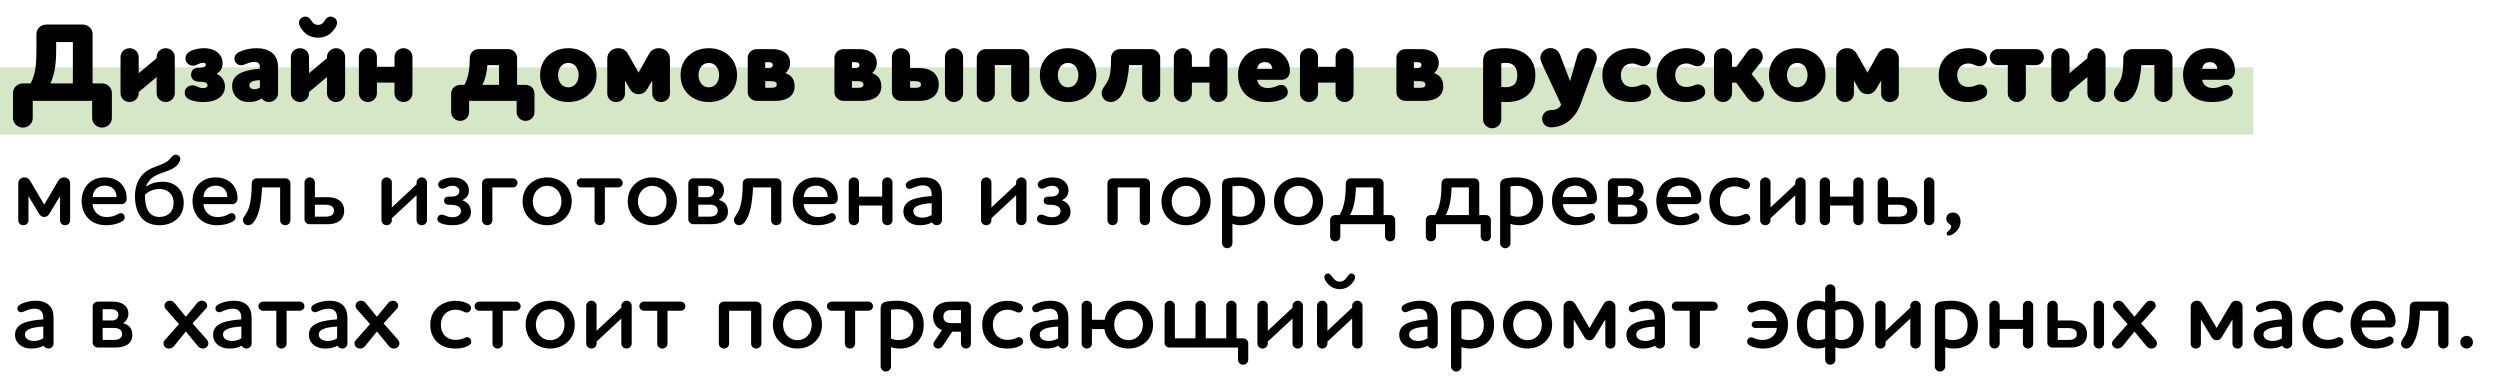
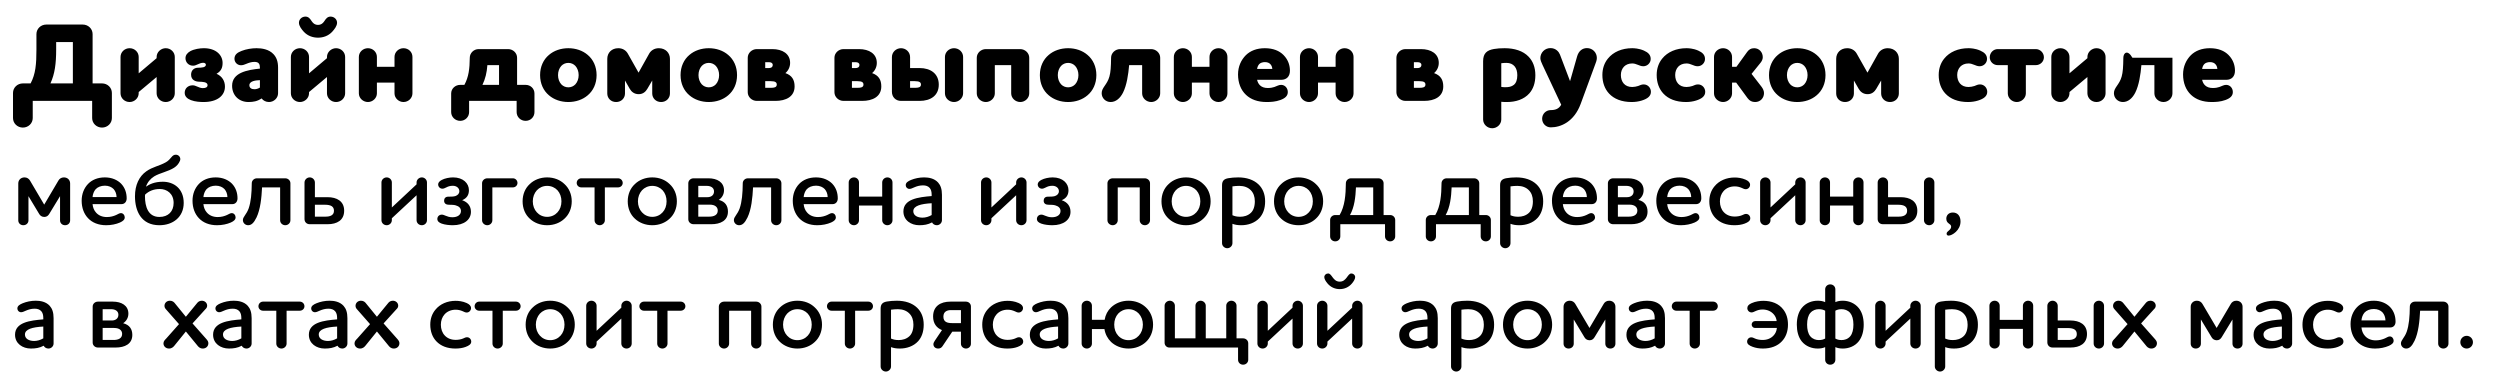
<svg xmlns="http://www.w3.org/2000/svg" width="223" height="34" viewBox="0 0 223 34" fill="none">
-   <rect y="6" width="201" height="6" fill="#4A970E" fill-opacity="0.23" />
-   <path d="M5.01 4.42V3.75H6.5V7.44H4.5C4.89 6.58 5.01 5.67 5.01 4.42ZM4.13 2.19C3.64 2.19 3.25 2.57 3.25 3.04V4.42C3.25 5.7 3.18 6.6 2.73 7.44H2.04C1.55 7.44 1.16 7.82 1.16 8.29V10.53C1.16 11 1.55 11.38 2.04 11.38C2.53 11.38 2.92 11 2.92 10.53V9H8.22V10.53C8.22 11 8.61 11.38 9.1 11.38C9.59 11.38 9.98 11 9.98 10.53V8.29C9.98 7.82 9.59 7.44 9.1 7.44H8.26V3.04C8.26 2.57 7.87 2.19 7.38 2.19H4.13ZM13.971 8.32C13.971 8.75 14.331 9.1 14.781 9.1C15.231 9.1 15.591 8.75 15.591 8.32V5.08C15.591 4.65 15.231 4.3 14.781 4.3C14.351 4.3 13.971 4.65 13.971 5.08V5.19L12.371 6.54V5.08C12.371 4.65 12.011 4.3 11.561 4.3C11.111 4.3 10.751 4.65 10.751 5.08V8.32C10.751 8.75 11.111 9.1 11.561 9.1C11.991 9.1 12.371 8.75 12.371 8.32V8.21L13.971 6.87V8.32ZM20.065 7.73C20.065 7.23 19.825 6.81 19.315 6.58C19.735 6.34 19.855 6.03 19.855 5.61C19.855 4.93 19.285 4.3 18.185 4.3C17.835 4.3 17.325 4.37 16.965 4.57C16.725 4.71 16.545 4.91 16.545 5.19C16.545 5.56 16.825 5.86 17.225 5.86C17.375 5.86 17.505 5.8 17.635 5.74C17.785 5.67 17.945 5.6 18.135 5.6C18.285 5.6 18.365 5.69 18.365 5.77C18.365 5.9 18.265 5.96 18.135 6C17.975 6.04 17.775 6.04 17.685 6.04C17.275 6.04 17.045 6.3 17.045 6.66C17.045 7.16 17.465 7.29 17.795 7.29C17.915 7.29 18.085 7.3 18.225 7.33C18.385 7.36 18.515 7.45 18.515 7.59C18.515 7.77 18.375 7.86 18.095 7.86C17.915 7.86 17.735 7.79 17.585 7.72C17.455 7.66 17.325 7.61 17.185 7.61C16.755 7.61 16.475 7.9 16.475 8.28C16.475 8.61 16.715 8.81 17.025 8.93C17.405 9.08 17.885 9.1 18.165 9.1C19.395 9.1 20.065 8.52 20.065 7.73ZM20.704 7.65C20.704 8.51 21.314 9.1 22.164 9.1C22.594 9.1 22.944 9.04 23.334 8.78C23.484 8.98 23.724 9.1 23.994 9.1C24.424 9.1 24.804 8.75 24.804 8.32V6.04C24.804 5.47 24.654 5.11 24.394 4.83C23.984 4.39 23.354 4.3 22.884 4.3C22.454 4.3 21.964 4.38 21.554 4.54C21.194 4.68 20.914 4.86 20.914 5.24C20.914 5.56 21.174 5.82 21.494 5.82C21.684 5.82 21.804 5.76 21.984 5.69C22.174 5.61 22.424 5.52 22.694 5.52C22.894 5.52 23.024 5.57 23.094 5.67C23.164 5.76 23.184 5.89 23.184 6.05V6.12C22.674 6.17 22.004 6.26 21.494 6.5C21.034 6.72 20.704 7.07 20.704 7.65ZM22.694 7.96C22.424 7.96 22.244 7.84 22.244 7.6C22.244 7.41 22.404 7.29 22.604 7.23C22.794 7.17 23.004 7.16 23.184 7.15V7.81C23.014 7.92 22.834 7.96 22.694 7.96ZM29.166 8.32C29.166 8.75 29.526 9.1 29.976 9.1C30.426 9.1 30.786 8.75 30.786 8.32V5.08C30.786 4.65 30.426 4.3 29.976 4.3C29.546 4.3 29.166 4.65 29.166 5.08V5.19L27.566 6.54V5.08C27.566 4.65 27.206 4.3 26.756 4.3C26.306 4.3 25.946 4.65 25.946 5.08V8.32C25.946 8.75 26.306 9.1 26.756 9.1C27.186 9.1 27.566 8.75 27.566 8.32V8.21L29.166 6.87V8.32ZM28.366 2.22C28.236 2.22 28.006 2.2 27.796 1.88C27.666 1.68 27.526 1.48 27.246 1.48C26.926 1.48 26.666 1.72 26.666 2.03C26.666 2.32 26.906 2.62 27.106 2.84C27.456 3.21 27.916 3.36 28.366 3.36C28.816 3.36 29.276 3.21 29.626 2.84C29.826 2.62 30.066 2.32 30.066 2.03C30.066 1.72 29.806 1.48 29.486 1.48C29.206 1.48 29.066 1.68 28.936 1.88C28.726 2.2 28.496 2.22 28.366 2.22ZM35.19 5.08V5.96H33.62V5.08C33.62 4.64 33.26 4.3 32.82 4.3C32.38 4.3 32.01 4.64 32.01 5.08V8.33C32.01 8.75 32.38 9.1 32.82 9.1C33.25 9.1 33.62 8.75 33.62 8.33V7.37H35.19V8.33C35.19 8.75 35.56 9.1 35.99 9.1C36.43 9.1 36.79 8.75 36.79 8.33V5.08C36.79 4.64 36.44 4.3 35.99 4.3C35.56 4.3 35.19 4.64 35.19 5.08ZM44.514 5.81V7.57H43.034C43.294 7.02 43.424 6.49 43.474 5.81H44.514ZM41.904 5.15C41.894 6.14 41.804 6.87 41.424 7.57H41.054C40.604 7.57 40.244 7.91 40.244 8.34V10C40.244 10.43 40.604 10.78 41.054 10.78C41.494 10.78 41.844 10.43 41.844 10V9H46.084V10C46.084 10.43 46.434 10.78 46.884 10.78C47.334 10.78 47.674 10.43 47.674 10V8.34C47.674 7.91 47.334 7.57 46.884 7.57H46.124V5.15C46.124 4.73 45.764 4.38 45.324 4.38H42.694C42.264 4.38 41.904 4.73 41.904 5.15ZM49.776 6.7C49.776 6.37 49.886 6.08 50.066 5.88C50.226 5.71 50.446 5.61 50.696 5.61C50.946 5.61 51.166 5.71 51.326 5.88C51.506 6.08 51.616 6.37 51.616 6.7C51.616 7.03 51.506 7.32 51.326 7.52C51.166 7.69 50.946 7.79 50.696 7.79C50.446 7.79 50.226 7.69 50.066 7.52C49.886 7.32 49.776 7.03 49.776 6.7ZM48.176 6.7C48.176 7.46 48.476 8.09 48.966 8.5C49.416 8.89 50.036 9.1 50.696 9.1C51.356 9.1 51.976 8.89 52.426 8.5C52.916 8.09 53.216 7.46 53.216 6.7C53.216 5.94 52.916 5.31 52.426 4.9C51.976 4.51 51.356 4.3 50.696 4.3C50.036 4.3 49.416 4.51 48.966 4.9C48.476 5.31 48.176 5.94 48.176 6.7ZM54.169 8.34C54.169 8.75 54.479 9.1 54.959 9.1C55.429 9.1 55.749 8.75 55.749 8.34V7.18L56.179 7.93C56.319 8.18 56.579 8.4 56.969 8.4C57.359 8.4 57.589 8.18 57.739 7.93C57.909 7.64 58.019 7.47 58.179 7.18V8.34C58.179 8.75 58.499 9.1 58.969 9.1C59.439 9.1 59.759 8.75 59.759 8.34V5.25C59.759 4.71 59.359 4.3 58.769 4.3C58.369 4.3 58.069 4.5 57.909 4.78L56.959 6.48L55.999 4.78C55.839 4.5 55.549 4.3 55.149 4.3C54.559 4.3 54.169 4.71 54.169 5.25V8.34ZM62.305 6.7C62.305 6.37 62.415 6.08 62.595 5.88C62.755 5.71 62.975 5.61 63.225 5.61C63.475 5.61 63.695 5.71 63.855 5.88C64.035 6.08 64.145 6.37 64.145 6.7C64.145 7.03 64.035 7.32 63.855 7.52C63.695 7.69 63.475 7.79 63.225 7.79C62.975 7.79 62.755 7.69 62.595 7.52C62.415 7.32 62.305 7.03 62.305 6.7ZM60.705 6.7C60.705 7.46 61.005 8.09 61.495 8.5C61.945 8.89 62.565 9.1 63.225 9.1C63.885 9.1 64.505 8.89 64.955 8.5C65.445 8.09 65.745 7.46 65.745 6.7C65.745 5.94 65.445 5.31 64.955 4.9C64.505 4.51 63.885 4.3 63.225 4.3C62.565 4.3 61.945 4.51 61.495 4.9C61.005 5.31 60.705 5.94 60.705 6.7ZM70.878 7.71C70.878 7.11 70.638 6.73 70.058 6.52C70.318 6.3 70.478 5.97 70.478 5.61C70.478 4.8 69.798 4.38 68.888 4.38H67.508C67.068 4.38 66.698 4.73 66.698 5.15V8.23C66.698 8.65 67.068 9 67.508 9H69.168C70.108 9 70.878 8.62 70.878 7.71ZM68.928 5.79C68.928 6.04 68.698 6.07 68.588 6.07H68.258V5.55H68.618C68.758 5.55 68.928 5.61 68.928 5.79ZM69.288 7.55C69.288 7.8 69.018 7.83 68.818 7.83H68.258V7.24H68.748C69.178 7.24 69.288 7.36 69.288 7.55ZM78.612 7.71C78.612 7.11 78.372 6.73 77.792 6.52C78.052 6.3 78.212 5.97 78.212 5.61C78.212 4.8 77.532 4.38 76.622 4.38H75.242C74.802 4.38 74.432 4.73 74.432 5.15V8.23C74.432 8.65 74.802 9 75.242 9H76.902C77.842 9 78.612 8.62 78.612 7.71ZM76.662 5.79C76.662 6.04 76.432 6.07 76.322 6.07H75.992V5.55H76.352C76.492 5.55 76.662 5.61 76.662 5.79ZM77.022 7.55C77.022 7.8 76.752 7.83 76.552 7.83H75.992V7.24H76.482C76.912 7.24 77.022 7.36 77.022 7.55ZM79.559 8.19C79.559 8.65 79.889 9 80.369 9H82.029C83.019 9 83.739 8.52 83.739 7.55C83.739 6.58 83.019 6.07 82.029 6.07H81.179V5.09C81.179 4.65 80.819 4.3 80.369 4.3C79.929 4.3 79.559 4.65 79.559 5.09V8.19ZM82.149 7.55C82.149 7.8 81.879 7.83 81.679 7.83H81.179V7.24H81.609C82.039 7.24 82.149 7.36 82.149 7.55ZM84.289 5.08V8.32C84.289 8.75 84.649 9.1 85.099 9.1C85.529 9.1 85.909 8.75 85.909 8.32V5.08C85.909 4.65 85.549 4.3 85.099 4.3C84.649 4.3 84.289 4.65 84.289 5.08ZM91.808 5.15C91.808 4.73 91.438 4.38 90.998 4.38H87.938C87.498 4.38 87.128 4.73 87.128 5.15V8.33C87.128 8.75 87.498 9.1 87.938 9.1C88.368 9.1 88.738 8.75 88.738 8.33V5.81H90.198V8.33C90.198 8.75 90.568 9.1 91.008 9.1C91.438 9.1 91.808 8.75 91.808 8.33V5.15ZM94.356 6.7C94.356 6.37 94.466 6.08 94.646 5.88C94.806 5.71 95.026 5.61 95.276 5.61C95.526 5.61 95.746 5.71 95.906 5.88C96.086 6.08 96.196 6.37 96.196 6.7C96.196 7.03 96.086 7.32 95.906 7.52C95.746 7.69 95.526 7.79 95.276 7.79C95.026 7.79 94.806 7.69 94.646 7.52C94.466 7.32 94.356 7.03 94.356 6.7ZM92.756 6.7C92.756 7.46 93.056 8.09 93.546 8.5C93.996 8.89 94.616 9.1 95.276 9.1C95.936 9.1 96.556 8.89 97.006 8.5C97.496 8.09 97.796 7.46 97.796 6.7C97.796 5.94 97.496 5.31 97.006 4.9C96.556 4.51 95.936 4.3 95.276 4.3C94.616 4.3 93.996 4.51 93.546 4.9C93.056 5.31 92.756 5.94 92.756 6.7ZM101.879 5.81V8.33C101.879 8.75 102.249 9.1 102.689 9.1C103.119 9.1 103.489 8.75 103.489 8.33V5.15C103.489 4.73 103.119 4.38 102.679 4.38H99.919C99.479 4.38 99.109 4.73 99.109 5.15C99.099 5.97 99.069 6.44 98.959 6.83C98.759 7.56 98.269 7.81 98.269 8.31C98.269 8.76 98.629 9.1 99.069 9.1C99.539 9.1 99.919 8.76 100.169 8.27C100.509 7.6 100.649 6.63 100.719 5.81H101.879ZM107.886 5.08V5.96H106.316V5.08C106.316 4.64 105.956 4.3 105.516 4.3C105.076 4.3 104.706 4.64 104.706 5.08V8.33C104.706 8.75 105.076 9.1 105.516 9.1C105.946 9.1 106.316 8.75 106.316 8.33V7.37H107.886V8.33C107.886 8.75 108.256 9.1 108.686 9.1C109.126 9.1 109.486 8.75 109.486 8.33V5.08C109.486 4.64 109.136 4.3 108.686 4.3C108.256 4.3 107.886 4.64 107.886 5.08ZM114.272 7.57C114.062 7.57 113.912 7.68 113.672 7.76C113.522 7.81 113.342 7.85 113.082 7.85C112.792 7.85 112.562 7.77 112.402 7.62C112.272 7.5 112.182 7.34 112.132 7.12H114.282C114.772 7.12 115.062 6.81 115.062 6.31C115.062 5.89 114.942 5.36 114.482 4.9C114.122 4.54 113.582 4.3 112.822 4.3C112.102 4.3 111.532 4.53 111.132 4.92C110.712 5.34 110.432 5.93 110.432 6.64C110.432 7.39 110.682 8.03 111.142 8.46C111.572 8.87 112.192 9.1 112.972 9.1C113.352 9.1 113.772 9.08 114.212 8.92C114.652 8.76 114.872 8.54 114.872 8.21C114.872 7.86 114.622 7.57 114.272 7.57ZM112.132 6.15C112.162 5.97 112.222 5.83 112.322 5.72C112.432 5.6 112.632 5.54 112.832 5.54C113.052 5.54 113.222 5.61 113.332 5.74C113.442 5.87 113.472 5.99 113.492 6.15H112.132ZM119.136 5.08V5.96H117.566V5.08C117.566 4.64 117.206 4.3 116.766 4.3C116.326 4.3 115.956 4.64 115.956 5.08V8.33C115.956 8.75 116.326 9.1 116.766 9.1C117.196 9.1 117.566 8.75 117.566 8.33V7.37H119.136V8.33C119.136 8.75 119.506 9.1 119.936 9.1C120.376 9.1 120.736 8.75 120.736 8.33V5.08C120.736 4.64 120.386 4.3 119.936 4.3C119.506 4.3 119.136 4.64 119.136 5.08ZM128.739 7.71C128.739 7.11 128.499 6.73 127.919 6.52C128.179 6.3 128.339 5.97 128.339 5.61C128.339 4.8 127.659 4.38 126.749 4.38H125.369C124.929 4.38 124.559 4.73 124.559 5.15V8.23C124.559 8.65 124.929 9 125.369 9H127.029C127.969 9 128.739 8.62 128.739 7.71ZM126.789 5.79C126.789 6.04 126.559 6.07 126.449 6.07H126.119V5.55H126.479C126.619 5.55 126.789 5.61 126.789 5.79ZM127.149 7.55C127.149 7.8 126.879 7.83 126.679 7.83H126.119V7.24H126.609C127.039 7.24 127.149 7.36 127.149 7.55ZM133.914 5.64C134.054 5.62 134.234 5.61 134.384 5.61C134.694 5.61 134.944 5.72 135.114 5.93C135.264 6.12 135.344 6.38 135.344 6.71C135.344 7.12 135.234 7.41 135.034 7.57C134.824 7.74 134.564 7.78 134.264 7.78C134.114 7.78 134.004 7.77 133.914 7.75V5.64ZM133.264 4.37C132.644 4.48 132.294 4.74 132.294 5.46V10.66C132.294 11.09 132.664 11.44 133.104 11.44C133.534 11.44 133.914 11.09 133.914 10.66V9.08C134.074 9.1 134.254 9.1 134.434 9.1C135.194 9.1 135.944 8.87 136.424 8.32C136.754 7.94 136.954 7.42 136.954 6.71C136.954 5.99 136.724 5.44 136.344 5.05C135.854 4.54 135.094 4.3 134.214 4.3C133.854 4.3 133.534 4.32 133.264 4.37ZM141.559 4.29C141.139 4.29 140.819 4.55 140.679 5.03L140.049 7.24L139.149 4.87C139.059 4.64 138.799 4.29 138.299 4.29C137.799 4.29 137.399 4.69 137.399 5.19C137.399 5.38 137.519 5.62 137.589 5.78L139.259 9.34C139.059 9.71 138.729 9.82 138.329 9.82C137.899 9.82 137.559 10.16 137.559 10.59C137.559 11.02 137.899 11.36 138.329 11.36C139.229 11.36 140.409 10.86 140.999 9.26L142.289 5.75C142.349 5.59 142.439 5.38 142.439 5.17C142.439 4.68 142.049 4.29 141.559 4.29ZM147.242 5.26C147.242 4.9 147.022 4.68 146.632 4.51C146.172 4.31 145.742 4.3 145.582 4.3C144.682 4.3 143.902 4.63 143.422 5.23C143.112 5.61 142.932 6.11 142.932 6.69C142.932 7.36 143.142 7.93 143.522 8.34C143.972 8.83 144.662 9.1 145.542 9.1C145.852 9.1 146.152 9.06 146.442 8.97C146.952 8.81 147.262 8.58 147.262 8.19C147.262 7.83 146.982 7.53 146.622 7.53C146.402 7.53 146.322 7.6 146.122 7.67C145.962 7.72 145.772 7.76 145.592 7.76C145.262 7.76 145.012 7.65 144.842 7.46C144.672 7.27 144.582 7 144.582 6.69C144.582 6.39 144.682 6.13 144.862 5.94C145.032 5.77 145.272 5.66 145.592 5.66C145.772 5.66 145.922 5.71 146.092 5.78C146.262 5.84 146.382 5.91 146.582 5.91C146.942 5.91 147.242 5.62 147.242 5.26ZM152.086 5.26C152.086 4.9 151.866 4.68 151.476 4.51C151.016 4.31 150.586 4.3 150.426 4.3C149.526 4.3 148.746 4.63 148.266 5.23C147.956 5.61 147.776 6.11 147.776 6.69C147.776 7.36 147.986 7.93 148.366 8.34C148.816 8.83 149.506 9.1 150.386 9.1C150.696 9.1 150.996 9.06 151.286 8.97C151.796 8.81 152.106 8.58 152.106 8.19C152.106 7.83 151.826 7.53 151.466 7.53C151.246 7.53 151.166 7.6 150.966 7.67C150.806 7.72 150.616 7.76 150.436 7.76C150.106 7.76 149.856 7.65 149.686 7.46C149.516 7.27 149.426 7 149.426 6.69C149.426 6.39 149.526 6.13 149.706 5.94C149.876 5.77 150.116 5.66 150.436 5.66C150.616 5.66 150.766 5.71 150.936 5.78C151.106 5.84 151.226 5.91 151.426 5.91C151.786 5.91 152.086 5.62 152.086 5.26ZM154.499 5.08C154.499 4.64 154.139 4.3 153.699 4.3C153.259 4.3 152.889 4.64 152.889 5.08V8.33C152.889 8.75 153.259 9.1 153.699 9.1C154.129 9.1 154.499 8.75 154.499 8.33V7.37H154.869L155.879 8.75C156.059 9 156.279 9.1 156.559 9.1C157.019 9.1 157.349 8.75 157.349 8.3C157.349 8.11 157.259 7.91 157.129 7.74L156.239 6.59L157.039 5.6C157.169 5.44 157.239 5.27 157.239 5.1C157.239 4.67 156.929 4.3 156.469 4.3C156.169 4.3 155.999 4.43 155.849 4.63L154.889 5.96H154.499V5.08ZM159.395 6.7C159.395 6.37 159.505 6.08 159.685 5.88C159.845 5.71 160.065 5.61 160.315 5.61C160.565 5.61 160.785 5.71 160.945 5.88C161.125 6.08 161.235 6.37 161.235 6.7C161.235 7.03 161.125 7.32 160.945 7.52C160.785 7.69 160.565 7.79 160.315 7.79C160.065 7.79 159.845 7.69 159.685 7.52C159.505 7.32 159.395 7.03 159.395 6.7ZM157.795 6.7C157.795 7.46 158.095 8.09 158.585 8.5C159.035 8.89 159.655 9.1 160.315 9.1C160.975 9.1 161.595 8.89 162.045 8.5C162.535 8.09 162.835 7.46 162.835 6.7C162.835 5.94 162.535 5.31 162.045 4.9C161.595 4.51 160.975 4.3 160.315 4.3C159.655 4.3 159.035 4.51 158.585 4.9C158.095 5.31 157.795 5.94 157.795 6.7ZM163.788 8.34C163.788 8.75 164.098 9.1 164.578 9.1C165.048 9.1 165.368 8.75 165.368 8.34V7.18L165.798 7.93C165.938 8.18 166.198 8.4 166.588 8.4C166.978 8.4 167.208 8.18 167.358 7.93C167.528 7.64 167.638 7.47 167.798 7.18V8.34C167.798 8.75 168.118 9.1 168.588 9.1C169.058 9.1 169.378 8.75 169.378 8.34V5.25C169.378 4.71 168.978 4.3 168.388 4.3C167.988 4.3 167.688 4.5 167.528 4.78L166.578 6.48L165.618 4.78C165.458 4.5 165.168 4.3 164.768 4.3C164.178 4.3 163.788 4.71 163.788 5.25V8.34ZM177.242 5.26C177.242 4.9 177.022 4.68 176.632 4.51C176.172 4.31 175.742 4.3 175.582 4.3C174.682 4.3 173.902 4.63 173.422 5.23C173.112 5.61 172.932 6.11 172.932 6.69C172.932 7.36 173.142 7.93 173.522 8.34C173.972 8.83 174.662 9.1 175.542 9.1C175.852 9.1 176.152 9.06 176.442 8.97C176.952 8.81 177.262 8.58 177.262 8.19C177.262 7.83 176.982 7.53 176.622 7.53C176.402 7.53 176.322 7.6 176.122 7.67C175.962 7.72 175.772 7.76 175.592 7.76C175.262 7.76 175.012 7.65 174.842 7.46C174.672 7.27 174.582 7 174.582 6.69C174.582 6.39 174.682 6.13 174.862 5.94C175.032 5.77 175.272 5.66 175.592 5.66C175.772 5.66 175.922 5.71 176.092 5.78C176.262 5.84 176.382 5.91 176.582 5.91C176.942 5.91 177.242 5.62 177.242 5.26ZM181.596 5.81C181.986 5.81 182.316 5.5 182.316 5.11C182.316 4.71 181.986 4.38 181.596 4.38H178.196C177.806 4.38 177.486 4.71 177.486 5.11C177.486 5.5 177.806 5.81 178.196 5.81H179.096V8.33C179.096 8.75 179.466 9.1 179.896 9.1C180.326 9.1 180.706 8.75 180.706 8.33V5.81H181.596ZM186.197 8.32C186.197 8.75 186.557 9.1 187.007 9.1C187.457 9.1 187.817 8.75 187.817 8.32V5.08C187.817 4.65 187.457 4.3 187.007 4.3C186.577 4.3 186.197 4.65 186.197 5.08V5.19L184.597 6.54V5.08C184.597 4.65 184.237 4.3 183.787 4.3C183.337 4.3 182.977 4.65 182.977 5.08V8.32C182.977 8.75 183.337 9.1 183.787 9.1C184.217 9.1 184.597 8.75 184.597 8.32V8.21L186.197 6.87V8.32ZM192.172 5.81V8.33C192.172 8.75 192.542 9.1 192.982 9.1C193.412 9.1 193.782 8.75 193.782 8.33V5.15C193.782 4.73 193.412 4.38 192.972 4.38H190.212C189.772 4.38 189.402 4.73 189.402 5.15C189.392 5.97 189.362 6.44 189.252 6.83C189.052 7.56 188.562 7.81 188.562 8.31C188.562 8.76 188.922 9.1 189.362 9.1C189.832 9.1 190.212 8.76 190.462 8.27C190.802 7.6 190.942 6.63 191.012 5.81H192.172ZM198.569 7.57C198.359 7.57 198.209 7.68 197.969 7.76C197.819 7.81 197.639 7.85 197.379 7.85C197.089 7.85 196.859 7.77 196.699 7.62C196.569 7.5 196.479 7.34 196.429 7.12H198.579C199.069 7.12 199.359 6.81 199.359 6.31C199.359 5.89 199.239 5.36 198.779 4.9C198.419 4.54 197.879 4.3 197.119 4.3C196.399 4.3 195.829 4.53 195.429 4.92C195.009 5.34 194.729 5.93 194.729 6.64C194.729 7.39 194.979 8.03 195.439 8.46C195.869 8.87 196.489 9.1 197.269 9.1C197.649 9.1 198.069 9.08 198.509 8.92C198.949 8.76 199.169 8.54 199.169 8.21C199.169 7.86 198.919 7.57 198.569 7.57ZM196.429 6.15C196.459 5.97 196.519 5.83 196.619 5.72C196.729 5.6 196.929 5.54 197.129 5.54C197.349 5.54 197.519 5.61 197.629 5.74C197.739 5.87 197.769 5.99 197.789 6.15H196.429ZM1.63 19.658C1.63 19.892 1.81 20.09 2.08 20.09C2.35 20.09 2.539 19.892 2.539 19.658V17.498L3.493 19.082C3.574 19.226 3.727 19.352 3.952 19.352C4.177 19.352 4.303 19.226 4.393 19.082C4.483 18.92 5.266 17.651 5.356 17.498V19.658C5.356 19.892 5.536 20.09 5.806 20.09C6.076 20.09 6.256 19.892 6.256 19.658V16.364C6.256 16.058 6.031 15.824 5.698 15.824C5.473 15.824 5.302 15.941 5.212 16.103L3.943 18.254L2.674 16.103C2.575 15.941 2.413 15.824 2.188 15.824C1.855 15.824 1.63 16.058 1.63 16.364V19.658ZM10.786 19.01C10.65 19.01 10.552 19.091 10.354 19.181C10.137 19.28 9.858 19.361 9.534 19.361C9.12 19.361 8.787 19.217 8.562 18.956C8.391 18.767 8.283 18.506 8.256 18.209H10.831C11.127 18.209 11.299 17.984 11.299 17.696C11.299 17.246 11.172 16.769 10.803 16.382C10.479 16.058 9.993 15.824 9.354 15.824C8.706 15.824 8.193 16.049 7.851 16.409C7.491 16.787 7.284 17.309 7.284 17.903C7.284 18.542 7.491 19.082 7.851 19.46C8.229 19.865 8.787 20.09 9.471 20.09C9.921 20.09 10.354 20 10.704 19.847C10.983 19.721 11.127 19.586 11.127 19.388C11.127 19.19 10.983 19.01 10.786 19.01ZM8.256 17.579C8.274 17.327 8.373 17.066 8.526 16.886C8.706 16.688 9.003 16.562 9.363 16.562C9.696 16.562 9.966 16.688 10.137 16.868C10.3 17.057 10.389 17.291 10.399 17.579H8.256ZM12.931 17.507C12.931 17.462 12.94 17.408 12.94 17.363C13.282 17.039 13.705 16.859 14.263 16.859C14.875 16.859 15.487 17.255 15.487 18.101C15.487 18.857 15.01 19.352 14.218 19.352C13.219 19.352 12.931 18.443 12.931 17.507ZM12.04 17.507C12.04 18.83 12.598 20.09 14.218 20.09C15.424 20.09 16.387 19.361 16.387 18.101C16.387 16.832 15.514 16.211 14.524 16.211C13.777 16.211 13.318 16.445 13.021 16.652C13.147 16.265 13.408 15.95 13.75 15.734C14.254 15.428 15.001 15.302 15.532 14.96C15.766 14.807 15.937 14.618 16.054 14.339C16.162 14.078 15.964 13.799 15.685 13.799C15.514 13.799 15.397 13.889 15.298 14.015C15.181 14.159 15.01 14.357 14.794 14.474C14.191 14.816 13.633 14.87 13.048 15.284C12.409 15.734 12.04 16.508 12.04 17.507ZM20.673 19.01C20.538 19.01 20.439 19.091 20.241 19.181C20.025 19.28 19.746 19.361 19.422 19.361C19.008 19.361 18.675 19.217 18.45 18.956C18.279 18.767 18.171 18.506 18.144 18.209H20.718C21.015 18.209 21.186 17.984 21.186 17.696C21.186 17.246 21.06 16.769 20.691 16.382C20.367 16.058 19.881 15.824 19.242 15.824C18.594 15.824 18.081 16.049 17.739 16.409C17.379 16.787 17.172 17.309 17.172 17.903C17.172 18.542 17.379 19.082 17.739 19.46C18.117 19.865 18.675 20.09 19.359 20.09C19.809 20.09 20.241 20 20.592 19.847C20.871 19.721 21.015 19.586 21.015 19.388C21.015 19.19 20.871 19.01 20.673 19.01ZM18.144 17.579C18.162 17.327 18.261 17.066 18.414 16.886C18.594 16.688 18.891 16.562 19.251 16.562C19.584 16.562 19.854 16.688 20.025 16.868C20.187 17.057 20.277 17.291 20.286 17.579H18.144ZM24.987 16.715V19.649C24.987 19.892 25.194 20.09 25.446 20.09C25.698 20.09 25.905 19.892 25.905 19.649V16.346C25.905 16.103 25.698 15.905 25.446 15.905H22.917C22.665 15.905 22.458 16.103 22.458 16.346C22.449 17.255 22.386 18.002 22.179 18.596C21.981 19.145 21.666 19.334 21.666 19.631C21.666 19.892 21.882 20.09 22.134 20.09C22.413 20.09 22.638 19.901 22.881 19.397C23.223 18.686 23.331 17.651 23.376 16.715H24.987ZM27.162 19.541C27.162 19.802 27.351 20 27.63 20H29.223C30.069 20 30.699 19.64 30.699 18.794C30.699 17.948 30.051 17.588 29.214 17.588H28.089V16.283C28.089 16.031 27.882 15.824 27.63 15.824C27.378 15.824 27.162 16.031 27.162 16.283V19.541ZM29.79 18.803C29.79 19.208 29.439 19.325 29.034 19.325H28.089V18.263H28.98C29.511 18.263 29.79 18.416 29.79 18.803ZM37.158 19.64C37.158 19.892 37.365 20.09 37.627 20.09C37.879 20.09 38.086 19.892 38.086 19.64V16.274C38.086 16.031 37.879 15.824 37.627 15.824C37.374 15.824 37.158 16.031 37.158 16.274V16.445L34.953 18.506V16.274C34.953 16.031 34.746 15.824 34.495 15.824C34.233 15.824 34.026 16.031 34.026 16.274V19.64C34.026 19.892 34.233 20.09 34.495 20.09C34.737 20.09 34.953 19.892 34.953 19.64V19.469L37.158 17.417V19.64ZM42.008 18.893C42.008 18.407 41.747 18.038 41.225 17.858C41.648 17.678 41.828 17.381 41.828 16.967C41.828 16.355 41.315 15.824 40.415 15.824C40.091 15.824 39.677 15.905 39.407 16.049C39.218 16.148 39.083 16.283 39.083 16.445C39.083 16.661 39.245 16.832 39.47 16.832C39.578 16.832 39.677 16.778 39.794 16.724C39.947 16.643 40.127 16.571 40.388 16.571C40.748 16.571 40.973 16.796 40.973 17.048C40.973 17.273 40.838 17.408 40.622 17.489C40.451 17.543 40.208 17.543 39.983 17.543C39.74 17.543 39.614 17.696 39.614 17.903C39.614 18.182 39.839 18.263 40.037 18.263C40.289 18.263 40.505 18.272 40.649 18.317C40.937 18.398 41.117 18.56 41.117 18.821C41.117 19.154 40.829 19.379 40.352 19.379C40.091 19.379 39.902 19.307 39.749 19.244C39.632 19.199 39.524 19.145 39.416 19.145C39.173 19.145 39.011 19.316 39.011 19.532C39.011 19.739 39.173 19.865 39.398 19.946C39.695 20.054 40.109 20.09 40.388 20.09C41.396 20.09 42.008 19.595 42.008 18.893ZM45.754 16.715C45.97 16.715 46.159 16.544 46.159 16.319C46.159 16.085 45.97 15.905 45.754 15.905H43.468C43.216 15.905 43 16.103 43 16.346V19.649C43 19.892 43.216 20.09 43.468 20.09C43.711 20.09 43.918 19.892 43.918 19.649V16.715H45.754ZM47.525 17.957C47.525 17.57 47.66 17.228 47.885 16.976C48.11 16.733 48.434 16.58 48.803 16.58C49.181 16.58 49.505 16.733 49.73 16.976C49.955 17.228 50.081 17.57 50.081 17.957C50.081 18.353 49.955 18.695 49.73 18.938C49.505 19.19 49.181 19.343 48.803 19.343C48.434 19.343 48.11 19.19 47.885 18.938C47.66 18.695 47.525 18.353 47.525 17.957ZM46.616 17.957C46.616 18.596 46.85 19.136 47.255 19.505C47.642 19.874 48.2 20.09 48.803 20.09C49.415 20.09 49.964 19.874 50.351 19.505C50.756 19.136 50.999 18.596 50.999 17.957C50.999 17.327 50.756 16.787 50.351 16.418C49.964 16.04 49.415 15.824 48.803 15.824C48.2 15.824 47.642 16.04 47.255 16.418C46.85 16.787 46.616 17.327 46.616 17.957ZM55.132 16.715C55.357 16.715 55.546 16.544 55.546 16.319C55.546 16.085 55.357 15.905 55.132 15.905H51.847C51.631 15.905 51.442 16.085 51.442 16.319C51.442 16.544 51.631 16.715 51.847 16.715H53.035V19.649C53.035 19.892 53.242 20.09 53.494 20.09C53.737 20.09 53.953 19.892 53.953 19.649V16.715H55.132ZM56.903 17.957C56.903 17.57 57.038 17.228 57.263 16.976C57.488 16.733 57.812 16.58 58.181 16.58C58.559 16.58 58.883 16.733 59.108 16.976C59.333 17.228 59.459 17.57 59.459 17.957C59.459 18.353 59.333 18.695 59.108 18.938C58.883 19.19 58.559 19.343 58.181 19.343C57.812 19.343 57.488 19.19 57.263 18.938C57.038 18.695 56.903 18.353 56.903 17.957ZM55.994 17.957C55.994 18.596 56.228 19.136 56.633 19.505C57.02 19.874 57.578 20.09 58.181 20.09C58.793 20.09 59.342 19.874 59.729 19.505C60.134 19.136 60.377 18.596 60.377 17.957C60.377 17.327 60.134 16.787 59.729 16.418C59.342 16.04 58.793 15.824 58.181 15.824C57.578 15.824 57.02 16.04 56.633 16.418C56.228 16.787 55.994 17.327 55.994 17.957ZM64.933 18.875C64.933 18.353 64.681 17.975 64.114 17.831C64.393 17.651 64.582 17.345 64.582 16.976C64.582 16.247 63.961 15.905 63.196 15.905H61.864C61.603 15.905 61.396 16.103 61.396 16.346V19.559C61.396 19.802 61.603 20 61.864 20H63.448C64.258 20 64.933 19.685 64.933 18.875ZM63.691 17.075C63.691 17.444 63.394 17.588 63.106 17.588H62.287V16.58H63.052C63.385 16.58 63.691 16.733 63.691 17.075ZM64.024 18.785C64.024 19.199 63.655 19.325 63.259 19.325H62.287V18.254H63.304C63.817 18.254 64.024 18.497 64.024 18.785ZM68.783 16.715V19.649C68.783 19.892 68.99 20.09 69.242 20.09C69.494 20.09 69.701 19.892 69.701 19.649V16.346C69.701 16.103 69.494 15.905 69.242 15.905H66.713C66.461 15.905 66.254 16.103 66.254 16.346C66.245 17.255 66.182 18.002 65.975 18.596C65.777 19.145 65.462 19.334 65.462 19.631C65.462 19.892 65.678 20.09 65.93 20.09C66.209 20.09 66.434 19.901 66.677 19.397C67.019 18.686 67.127 17.651 67.172 16.715H68.783ZM74.216 19.01C74.081 19.01 73.982 19.091 73.784 19.181C73.568 19.28 73.289 19.361 72.965 19.361C72.551 19.361 72.218 19.217 71.993 18.956C71.822 18.767 71.714 18.506 71.687 18.209H74.261C74.558 18.209 74.729 17.984 74.729 17.696C74.729 17.246 74.603 16.769 74.234 16.382C73.91 16.058 73.424 15.824 72.785 15.824C72.137 15.824 71.624 16.049 71.282 16.409C70.922 16.787 70.715 17.309 70.715 17.903C70.715 18.542 70.922 19.082 71.282 19.46C71.66 19.865 72.218 20.09 72.902 20.09C73.352 20.09 73.784 20 74.135 19.847C74.414 19.721 74.558 19.586 74.558 19.388C74.558 19.19 74.414 19.01 74.216 19.01ZM71.687 17.579C71.705 17.327 71.804 17.066 71.957 16.886C72.137 16.688 72.434 16.562 72.794 16.562C73.127 16.562 73.397 16.688 73.568 16.868C73.73 17.057 73.82 17.291 73.829 17.579H71.687ZM78.692 16.274V17.534H76.622V16.274C76.622 16.022 76.424 15.824 76.172 15.824C75.92 15.824 75.704 16.022 75.704 16.274V19.649C75.704 19.892 75.92 20.09 76.172 20.09C76.415 20.09 76.622 19.892 76.622 19.649V18.335H78.692V19.649C78.692 19.892 78.908 20.09 79.151 20.09C79.403 20.09 79.61 19.892 79.61 19.649V16.274C79.61 16.022 79.412 15.824 79.151 15.824C78.908 15.824 78.692 16.022 78.692 16.274ZM80.584 18.857C80.584 19.658 81.268 20.09 81.997 20.09C82.411 20.09 82.771 20.036 83.14 19.838C83.212 19.991 83.374 20.09 83.563 20.09C83.806 20.09 84.022 19.892 84.022 19.64V17.381C84.022 16.859 83.896 16.526 83.68 16.283C83.338 15.905 82.834 15.824 82.429 15.824C82.006 15.824 81.601 15.914 81.268 16.049C81.007 16.157 80.791 16.283 80.791 16.517C80.791 16.706 80.935 16.85 81.124 16.85C81.25 16.85 81.358 16.796 81.565 16.706C81.772 16.616 82.024 16.535 82.33 16.535C82.573 16.535 82.789 16.598 82.933 16.769C83.05 16.913 83.104 17.093 83.104 17.381V17.489C82.546 17.534 81.88 17.597 81.376 17.804C80.917 17.993 80.584 18.308 80.584 18.857ZM82.285 19.415C81.862 19.415 81.466 19.235 81.466 18.839C81.466 18.362 82.132 18.182 83.104 18.128V19.181C82.843 19.334 82.555 19.415 82.285 19.415ZM90.64 19.64C90.64 19.892 90.847 20.09 91.108 20.09C91.36 20.09 91.567 19.892 91.567 19.64V16.274C91.567 16.031 91.36 15.824 91.108 15.824C90.856 15.824 90.64 16.031 90.64 16.274V16.445L88.435 18.506V16.274C88.435 16.031 88.228 15.824 87.976 15.824C87.715 15.824 87.508 16.031 87.508 16.274V19.64C87.508 19.892 87.715 20.09 87.976 20.09C88.219 20.09 88.435 19.892 88.435 19.64V19.469L90.64 17.417V19.64ZM95.489 18.893C95.489 18.407 95.228 18.038 94.706 17.858C95.129 17.678 95.309 17.381 95.309 16.967C95.309 16.355 94.796 15.824 93.896 15.824C93.572 15.824 93.158 15.905 92.888 16.049C92.699 16.148 92.564 16.283 92.564 16.445C92.564 16.661 92.726 16.832 92.951 16.832C93.059 16.832 93.158 16.778 93.275 16.724C93.428 16.643 93.608 16.571 93.869 16.571C94.229 16.571 94.454 16.796 94.454 17.048C94.454 17.273 94.319 17.408 94.103 17.489C93.932 17.543 93.689 17.543 93.464 17.543C93.221 17.543 93.095 17.696 93.095 17.903C93.095 18.182 93.32 18.263 93.518 18.263C93.77 18.263 93.986 18.272 94.13 18.317C94.418 18.398 94.598 18.56 94.598 18.821C94.598 19.154 94.31 19.379 93.833 19.379C93.572 19.379 93.383 19.307 93.23 19.244C93.113 19.199 93.005 19.145 92.897 19.145C92.654 19.145 92.492 19.316 92.492 19.532C92.492 19.739 92.654 19.865 92.879 19.946C93.176 20.054 93.59 20.09 93.869 20.09C94.877 20.09 95.489 19.595 95.489 18.893ZM102.582 16.346C102.582 16.103 102.366 15.905 102.114 15.905H99.252C99 15.905 98.784 16.103 98.784 16.346V19.649C98.784 19.892 99 20.09 99.252 20.09C99.495 20.09 99.702 19.892 99.702 19.649V16.715H101.664V19.649C101.664 19.892 101.871 20.09 102.123 20.09C102.366 20.09 102.582 19.892 102.582 19.649V16.346ZM104.513 17.957C104.513 17.57 104.648 17.228 104.873 16.976C105.098 16.733 105.422 16.58 105.791 16.58C106.169 16.58 106.493 16.733 106.718 16.976C106.943 17.228 107.069 17.57 107.069 17.957C107.069 18.353 106.943 18.695 106.718 18.938C106.493 19.19 106.169 19.343 105.791 19.343C105.422 19.343 105.098 19.19 104.873 18.938C104.648 18.695 104.513 18.353 104.513 17.957ZM103.604 17.957C103.604 18.596 103.838 19.136 104.243 19.505C104.63 19.874 105.188 20.09 105.791 20.09C106.403 20.09 106.952 19.874 107.339 19.505C107.744 19.136 107.987 18.596 107.987 17.957C107.987 17.327 107.744 16.787 107.339 16.418C106.952 16.04 106.403 15.824 105.791 15.824C105.188 15.824 104.63 16.04 104.243 16.418C103.838 16.787 103.604 17.327 103.604 17.957ZM109.933 16.625C110.113 16.598 110.347 16.58 110.545 16.58C110.968 16.58 111.328 16.715 111.571 16.967C111.805 17.201 111.931 17.534 111.931 17.957C111.931 18.434 111.796 18.785 111.571 18.992C111.301 19.244 110.95 19.334 110.626 19.334C110.329 19.334 110.14 19.289 109.933 19.199V16.625ZM109.564 15.896C109.204 15.959 109.006 16.112 109.006 16.526V21.692C109.006 21.935 109.222 22.142 109.474 22.142C109.717 22.142 109.933 21.935 109.933 21.692V19.964C110.176 20.054 110.41 20.09 110.725 20.09C111.301 20.09 111.931 19.901 112.354 19.433C112.66 19.091 112.849 18.614 112.849 17.957C112.849 17.3 112.624 16.796 112.255 16.445C111.823 16.031 111.184 15.824 110.455 15.824C110.122 15.824 109.816 15.851 109.564 15.896ZM114.55 17.957C114.55 17.57 114.685 17.228 114.91 16.976C115.135 16.733 115.459 16.58 115.828 16.58C116.206 16.58 116.53 16.733 116.755 16.976C116.98 17.228 117.106 17.57 117.106 17.957C117.106 18.353 116.98 18.695 116.755 18.938C116.53 19.19 116.206 19.343 115.828 19.343C115.459 19.343 115.135 19.19 114.91 18.938C114.685 18.695 114.55 18.353 114.55 17.957ZM113.641 17.957C113.641 18.596 113.875 19.136 114.28 19.505C114.667 19.874 115.225 20.09 115.828 20.09C116.44 20.09 116.989 19.874 117.376 19.505C117.781 19.136 118.024 18.596 118.024 17.957C118.024 17.327 117.781 16.787 117.376 16.418C116.989 16.04 116.44 15.824 115.828 15.824C115.225 15.824 114.667 16.04 114.28 16.418C113.875 16.787 113.641 17.327 113.641 17.957ZM122.49 16.715V19.181H120.42C120.816 18.47 120.915 17.579 120.951 16.715H122.49ZM120.051 16.346C120.042 17.372 119.961 18.398 119.493 19.181H119.106C118.845 19.181 118.647 19.379 118.647 19.622V21.089C118.647 21.332 118.845 21.53 119.106 21.53C119.358 21.53 119.556 21.332 119.556 21.089V20H123.543V21.089C123.543 21.332 123.741 21.53 124.002 21.53C124.254 21.53 124.452 21.332 124.452 21.089V19.622C124.452 19.379 124.254 19.181 124.002 19.181H123.417V16.346C123.417 16.103 123.21 15.905 122.958 15.905H120.501C120.258 15.905 120.051 16.103 120.051 16.346ZM131.024 16.715V19.181H128.954C129.35 18.47 129.449 17.579 129.485 16.715H131.024ZM128.585 16.346C128.576 17.372 128.495 18.398 128.027 19.181H127.64C127.379 19.181 127.181 19.379 127.181 19.622V21.089C127.181 21.332 127.379 21.53 127.64 21.53C127.892 21.53 128.09 21.332 128.09 21.089V20H132.077V21.089C132.077 21.332 132.275 21.53 132.536 21.53C132.788 21.53 132.986 21.332 132.986 21.089V19.622C132.986 19.379 132.788 19.181 132.536 19.181H131.951V16.346C131.951 16.103 131.744 15.905 131.492 15.905H129.035C128.792 15.905 128.585 16.103 128.585 16.346ZM134.736 16.625C134.916 16.598 135.15 16.58 135.348 16.58C135.771 16.58 136.131 16.715 136.374 16.967C136.608 17.201 136.734 17.534 136.734 17.957C136.734 18.434 136.599 18.785 136.374 18.992C136.104 19.244 135.753 19.334 135.429 19.334C135.132 19.334 134.943 19.289 134.736 19.199V16.625ZM134.367 15.896C134.007 15.959 133.809 16.112 133.809 16.526V21.692C133.809 21.935 134.025 22.142 134.277 22.142C134.52 22.142 134.736 21.935 134.736 21.692V19.964C134.979 20.054 135.213 20.09 135.528 20.09C136.104 20.09 136.734 19.901 137.157 19.433C137.463 19.091 137.652 18.614 137.652 17.957C137.652 17.3 137.427 16.796 137.058 16.445C136.626 16.031 135.987 15.824 135.258 15.824C134.925 15.824 134.619 15.851 134.367 15.896ZM141.936 19.01C141.801 19.01 141.702 19.091 141.504 19.181C141.288 19.28 141.009 19.361 140.685 19.361C140.271 19.361 139.938 19.217 139.713 18.956C139.542 18.767 139.434 18.506 139.407 18.209H141.981C142.278 18.209 142.449 17.984 142.449 17.696C142.449 17.246 142.323 16.769 141.954 16.382C141.63 16.058 141.144 15.824 140.505 15.824C139.857 15.824 139.344 16.049 139.002 16.409C138.642 16.787 138.435 17.309 138.435 17.903C138.435 18.542 138.642 19.082 139.002 19.46C139.38 19.865 139.938 20.09 140.622 20.09C141.072 20.09 141.504 20 141.855 19.847C142.134 19.721 142.278 19.586 142.278 19.388C142.278 19.19 142.134 19.01 141.936 19.01ZM139.407 17.579C139.425 17.327 139.524 17.066 139.677 16.886C139.857 16.688 140.154 16.562 140.514 16.562C140.847 16.562 141.117 16.688 141.288 16.868C141.45 17.057 141.54 17.291 141.549 17.579H139.407ZM146.961 18.875C146.961 18.353 146.709 17.975 146.142 17.831C146.421 17.651 146.61 17.345 146.61 16.976C146.61 16.247 145.989 15.905 145.224 15.905H143.892C143.631 15.905 143.424 16.103 143.424 16.346V19.559C143.424 19.802 143.631 20 143.892 20H145.476C146.286 20 146.961 19.685 146.961 18.875ZM145.719 17.075C145.719 17.444 145.422 17.588 145.134 17.588H144.315V16.58H145.08C145.413 16.58 145.719 16.733 145.719 17.075ZM146.052 18.785C146.052 19.199 145.683 19.325 145.287 19.325H144.315V18.254H145.332C145.845 18.254 146.052 18.497 146.052 18.785ZM151.243 19.01C151.108 19.01 151.009 19.091 150.811 19.181C150.595 19.28 150.316 19.361 149.992 19.361C149.578 19.361 149.245 19.217 149.02 18.956C148.849 18.767 148.741 18.506 148.714 18.209H151.288C151.585 18.209 151.756 17.984 151.756 17.696C151.756 17.246 151.63 16.769 151.261 16.382C150.937 16.058 150.451 15.824 149.812 15.824C149.164 15.824 148.651 16.049 148.309 16.409C147.949 16.787 147.742 17.309 147.742 17.903C147.742 18.542 147.949 19.082 148.309 19.46C148.687 19.865 149.245 20.09 149.929 20.09C150.379 20.09 150.811 20 151.162 19.847C151.441 19.721 151.585 19.586 151.585 19.388C151.585 19.19 151.441 19.01 151.243 19.01ZM148.714 17.579C148.732 17.327 148.831 17.066 148.984 16.886C149.164 16.688 149.461 16.562 149.821 16.562C150.154 16.562 150.424 16.688 150.595 16.868C150.757 17.057 150.847 17.291 150.856 17.579H148.714ZM156.107 16.49C156.107 16.283 155.972 16.148 155.72 16.031C155.36 15.869 154.991 15.833 154.73 15.833C154.001 15.833 153.344 16.112 152.93 16.625C152.642 16.967 152.471 17.417 152.471 17.957C152.471 18.569 152.669 19.091 153.02 19.451C153.416 19.865 153.992 20.09 154.712 20.09C155.045 20.09 155.36 20.045 155.621 19.946C155.936 19.829 156.125 19.694 156.125 19.469C156.125 19.262 155.963 19.082 155.756 19.082C155.612 19.082 155.567 19.127 155.387 19.199C155.216 19.271 154.982 19.316 154.739 19.316C154.325 19.316 153.992 19.172 153.767 18.929C153.542 18.695 153.416 18.353 153.416 17.966C153.416 17.597 153.533 17.282 153.74 17.048C153.974 16.778 154.334 16.625 154.739 16.625C155 16.625 155.189 16.688 155.36 16.76C155.522 16.832 155.594 16.877 155.729 16.877C155.927 16.877 156.107 16.697 156.107 16.49ZM160.135 19.64C160.135 19.892 160.342 20.09 160.603 20.09C160.855 20.09 161.062 19.892 161.062 19.64V16.274C161.062 16.031 160.855 15.824 160.603 15.824C160.351 15.824 160.135 16.031 160.135 16.274V16.445L157.93 18.506V16.274C157.93 16.031 157.723 15.824 157.471 15.824C157.21 15.824 157.003 16.031 157.003 16.274V19.64C157.003 19.892 157.21 20.09 157.471 20.09C157.714 20.09 157.93 19.892 157.93 19.64V19.469L160.135 17.417V19.64ZM165.308 16.274V17.534H163.238V16.274C163.238 16.022 163.04 15.824 162.788 15.824C162.536 15.824 162.32 16.022 162.32 16.274V19.649C162.32 19.892 162.536 20.09 162.788 20.09C163.031 20.09 163.238 19.892 163.238 19.649V18.335H165.308V19.649C165.308 19.892 165.524 20.09 165.767 20.09C166.019 20.09 166.226 19.892 166.226 19.649V16.274C166.226 16.022 166.028 15.824 165.767 15.824C165.524 15.824 165.308 16.022 165.308 16.274ZM167.488 19.541C167.488 19.802 167.677 20 167.956 20H169.549C170.395 20 171.025 19.64 171.025 18.794C171.025 17.948 170.377 17.588 169.54 17.588H168.415V16.283C168.415 16.031 168.208 15.824 167.956 15.824C167.704 15.824 167.488 16.031 167.488 16.283V19.541ZM170.116 18.803C170.116 19.208 169.765 19.325 169.36 19.325H168.415V18.263H169.306C169.837 18.263 170.116 18.416 170.116 18.803ZM171.619 16.274V19.64C171.619 19.892 171.826 20.09 172.087 20.09C172.33 20.09 172.546 19.892 172.546 19.64V16.274C172.546 16.031 172.339 15.824 172.087 15.824C171.826 15.824 171.619 16.031 171.619 16.274ZM173.637 20.846C173.637 20.945 173.709 21.017 173.808 21.017C174.132 21.017 174.879 20.54 174.879 19.757C174.879 19.28 174.627 18.956 174.195 18.956C173.799 18.956 173.61 19.226 173.61 19.505C173.61 19.982 174.042 19.928 174.042 20.216C174.042 20.54 173.637 20.603 173.637 20.846ZM1.342 29.857C1.342 30.658 2.026 31.09 2.755 31.09C3.169 31.09 3.529 31.036 3.898 30.838C3.97 30.991 4.132 31.09 4.321 31.09C4.564 31.09 4.78 30.892 4.78 30.64V28.381C4.78 27.859 4.654 27.526 4.438 27.283C4.096 26.905 3.592 26.824 3.187 26.824C2.764 26.824 2.359 26.914 2.026 27.049C1.765 27.157 1.549 27.283 1.549 27.517C1.549 27.706 1.693 27.85 1.882 27.85C2.008 27.85 2.116 27.796 2.323 27.706C2.53 27.616 2.782 27.535 3.088 27.535C3.331 27.535 3.547 27.598 3.691 27.769C3.808 27.913 3.862 28.093 3.862 28.381V28.489C3.304 28.534 2.638 28.597 2.134 28.804C1.675 28.993 1.342 29.308 1.342 29.857ZM3.043 30.415C2.62 30.415 2.224 30.235 2.224 29.839C2.224 29.362 2.89 29.182 3.862 29.128V30.181C3.601 30.334 3.313 30.415 3.043 30.415ZM11.803 29.875C11.803 29.353 11.551 28.975 10.984 28.831C11.263 28.651 11.452 28.345 11.452 27.976C11.452 27.247 10.831 26.905 10.066 26.905H8.734C8.473 26.905 8.266 27.103 8.266 27.346V30.559C8.266 30.802 8.473 31 8.734 31H10.318C11.128 31 11.803 30.685 11.803 29.875ZM10.561 28.075C10.561 28.444 10.264 28.588 9.976 28.588H9.157V27.58H9.922C10.255 27.58 10.561 27.733 10.561 28.075ZM10.894 29.785C10.894 30.199 10.525 30.325 10.129 30.325H9.157V29.254H10.174C10.687 29.254 10.894 29.497 10.894 29.785ZM18.586 30.622C18.586 30.487 18.532 30.388 18.415 30.253L17.173 28.849L18.316 27.589C18.415 27.499 18.478 27.4 18.478 27.265C18.478 27.022 18.271 26.824 18.001 26.824C17.767 26.824 17.641 26.95 17.533 27.094L16.579 28.255L15.625 27.085C15.526 26.95 15.391 26.824 15.157 26.824C14.869 26.824 14.671 27.031 14.671 27.283C14.671 27.445 14.752 27.535 14.851 27.643L15.967 28.912L14.833 30.19C14.707 30.325 14.581 30.433 14.581 30.631C14.581 30.883 14.788 31.09 15.076 31.09C15.328 31.09 15.463 30.946 15.553 30.838L16.579 29.569L17.578 30.784C17.686 30.928 17.821 31.09 18.091 31.09C18.379 31.09 18.586 30.883 18.586 30.622ZM19.008 29.857C19.008 30.658 19.692 31.09 20.421 31.09C20.835 31.09 21.195 31.036 21.564 30.838C21.636 30.991 21.798 31.09 21.987 31.09C22.23 31.09 22.446 30.892 22.446 30.64V28.381C22.446 27.859 22.32 27.526 22.104 27.283C21.762 26.905 21.258 26.824 20.853 26.824C20.43 26.824 20.025 26.914 19.692 27.049C19.431 27.157 19.215 27.283 19.215 27.517C19.215 27.706 19.359 27.85 19.548 27.85C19.674 27.85 19.782 27.796 19.989 27.706C20.196 27.616 20.448 27.535 20.754 27.535C20.997 27.535 21.213 27.598 21.357 27.769C21.474 27.913 21.528 28.093 21.528 28.381V28.489C20.97 28.534 20.304 28.597 19.8 28.804C19.341 28.993 19.008 29.308 19.008 29.857ZM20.709 30.415C20.286 30.415 19.89 30.235 19.89 29.839C19.89 29.362 20.556 29.182 21.528 29.128V30.181C21.267 30.334 20.979 30.415 20.709 30.415ZM26.743 27.715C26.968 27.715 27.157 27.544 27.157 27.319C27.157 27.085 26.968 26.905 26.743 26.905H23.458C23.242 26.905 23.053 27.085 23.053 27.319C23.053 27.544 23.242 27.715 23.458 27.715H24.646V30.649C24.646 30.892 24.853 31.09 25.105 31.09C25.348 31.09 25.564 30.892 25.564 30.649V27.715H26.743ZM27.551 29.857C27.551 30.658 28.235 31.09 28.964 31.09C29.378 31.09 29.738 31.036 30.107 30.838C30.179 30.991 30.341 31.09 30.53 31.09C30.773 31.09 30.989 30.892 30.989 30.64V28.381C30.989 27.859 30.863 27.526 30.647 27.283C30.305 26.905 29.801 26.824 29.396 26.824C28.973 26.824 28.568 26.914 28.235 27.049C27.974 27.157 27.758 27.283 27.758 27.517C27.758 27.706 27.902 27.85 28.091 27.85C28.217 27.85 28.325 27.796 28.532 27.706C28.739 27.616 28.991 27.535 29.297 27.535C29.54 27.535 29.756 27.598 29.9 27.769C30.017 27.913 30.071 28.093 30.071 28.381V28.489C29.513 28.534 28.847 28.597 28.343 28.804C27.884 28.993 27.551 29.308 27.551 29.857ZM29.252 30.415C28.829 30.415 28.433 30.235 28.433 29.839C28.433 29.362 29.099 29.182 30.071 29.128V30.181C29.81 30.334 29.522 30.415 29.252 30.415ZM35.628 30.622C35.628 30.487 35.574 30.388 35.457 30.253L34.215 28.849L35.358 27.589C35.457 27.499 35.52 27.4 35.52 27.265C35.52 27.022 35.313 26.824 35.043 26.824C34.809 26.824 34.683 26.95 34.575 27.094L33.621 28.255L32.667 27.085C32.568 26.95 32.433 26.824 32.199 26.824C31.911 26.824 31.713 27.031 31.713 27.283C31.713 27.445 31.794 27.535 31.893 27.643L33.009 28.912L31.875 30.19C31.749 30.325 31.623 30.433 31.623 30.631C31.623 30.883 31.83 31.09 32.118 31.09C32.37 31.09 32.505 30.946 32.595 30.838L33.621 29.569L34.62 30.784C34.728 30.928 34.863 31.09 35.133 31.09C35.421 31.09 35.628 30.883 35.628 30.622ZM42.016 27.49C42.016 27.283 41.881 27.148 41.629 27.031C41.269 26.869 40.9 26.833 40.639 26.833C39.91 26.833 39.253 27.112 38.839 27.625C38.551 27.967 38.38 28.417 38.38 28.957C38.38 29.569 38.578 30.091 38.929 30.451C39.325 30.865 39.901 31.09 40.621 31.09C40.954 31.09 41.269 31.045 41.53 30.946C41.845 30.829 42.034 30.694 42.034 30.469C42.034 30.262 41.872 30.082 41.665 30.082C41.521 30.082 41.476 30.127 41.296 30.199C41.125 30.271 40.891 30.316 40.648 30.316C40.234 30.316 39.901 30.172 39.676 29.929C39.451 29.695 39.325 29.353 39.325 28.966C39.325 28.597 39.442 28.282 39.649 28.048C39.883 27.778 40.243 27.625 40.648 27.625C40.909 27.625 41.098 27.688 41.269 27.76C41.431 27.832 41.503 27.877 41.638 27.877C41.836 27.877 42.016 27.697 42.016 27.49ZM46.026 27.715C46.251 27.715 46.44 27.544 46.44 27.319C46.44 27.085 46.251 26.905 46.026 26.905H42.741C42.525 26.905 42.336 27.085 42.336 27.319C42.336 27.544 42.525 27.715 42.741 27.715H43.929V30.649C43.929 30.892 44.136 31.09 44.388 31.09C44.631 31.09 44.847 30.892 44.847 30.649V27.715H46.026ZM47.797 28.957C47.797 28.57 47.932 28.228 48.157 27.976C48.382 27.733 48.706 27.58 49.075 27.58C49.453 27.58 49.777 27.733 50.002 27.976C50.227 28.228 50.353 28.57 50.353 28.957C50.353 29.353 50.227 29.695 50.002 29.938C49.777 30.19 49.453 30.343 49.075 30.343C48.706 30.343 48.382 30.19 48.157 29.938C47.932 29.695 47.797 29.353 47.797 28.957ZM46.888 28.957C46.888 29.596 47.122 30.136 47.527 30.505C47.914 30.874 48.472 31.09 49.075 31.09C49.687 31.09 50.236 30.874 50.623 30.505C51.028 30.136 51.271 29.596 51.271 28.957C51.271 28.327 51.028 27.787 50.623 27.418C50.236 27.04 49.687 26.824 49.075 26.824C48.472 26.824 47.914 27.04 47.527 27.418C47.122 27.787 46.888 28.327 46.888 28.957ZM55.422 30.64C55.422 30.892 55.629 31.09 55.89 31.09C56.142 31.09 56.349 30.892 56.349 30.64V27.274C56.349 27.031 56.142 26.824 55.89 26.824C55.638 26.824 55.422 27.031 55.422 27.274V27.445L53.217 29.506V27.274C53.217 27.031 53.01 26.824 52.758 26.824C52.497 26.824 52.29 27.031 52.29 27.274V30.64C52.29 30.892 52.497 31.09 52.758 31.09C53.001 31.09 53.217 30.892 53.217 30.64V30.469L55.422 28.417V30.64ZM60.721 27.715C60.947 27.715 61.136 27.544 61.136 27.319C61.136 27.085 60.947 26.905 60.721 26.905H57.437C57.221 26.905 57.032 27.085 57.032 27.319C57.032 27.544 57.221 27.715 57.437 27.715H58.624V30.649C58.624 30.892 58.831 31.09 59.084 31.09C59.327 31.09 59.542 30.892 59.542 30.649V27.715H60.721ZM67.918 27.346C67.918 27.103 67.702 26.905 67.45 26.905H64.588C64.336 26.905 64.12 27.103 64.12 27.346V30.649C64.12 30.892 64.336 31.09 64.588 31.09C64.831 31.09 65.038 30.892 65.038 30.649V27.715H67V30.649C67 30.892 67.207 31.09 67.459 31.09C67.702 31.09 67.918 30.892 67.918 30.649V27.346ZM69.849 28.957C69.849 28.57 69.984 28.228 70.209 27.976C70.434 27.733 70.758 27.58 71.127 27.58C71.505 27.58 71.829 27.733 72.054 27.976C72.279 28.228 72.405 28.57 72.405 28.957C72.405 29.353 72.279 29.695 72.054 29.938C71.829 30.19 71.505 30.343 71.127 30.343C70.758 30.343 70.434 30.19 70.209 29.938C69.984 29.695 69.849 29.353 69.849 28.957ZM68.94 28.957C68.94 29.596 69.174 30.136 69.579 30.505C69.966 30.874 70.524 31.09 71.127 31.09C71.739 31.09 72.288 30.874 72.675 30.505C73.08 30.136 73.323 29.596 73.323 28.957C73.323 28.327 73.08 27.787 72.675 27.418C72.288 27.04 71.739 26.824 71.127 26.824C70.524 26.824 69.966 27.04 69.579 27.418C69.174 27.787 68.94 28.327 68.94 28.957ZM77.456 27.715C77.681 27.715 77.87 27.544 77.87 27.319C77.87 27.085 77.681 26.905 77.456 26.905H74.171C73.955 26.905 73.766 27.085 73.766 27.319C73.766 27.544 73.955 27.715 74.171 27.715H75.359V30.649C75.359 30.892 75.566 31.09 75.818 31.09C76.061 31.09 76.277 30.892 76.277 30.649V27.715H77.456ZM79.479 27.625C79.659 27.598 79.893 27.58 80.091 27.58C80.514 27.58 80.874 27.715 81.117 27.967C81.351 28.201 81.477 28.534 81.477 28.957C81.477 29.434 81.342 29.785 81.117 29.992C80.847 30.244 80.496 30.334 80.172 30.334C79.875 30.334 79.686 30.289 79.479 30.199V27.625ZM79.11 26.896C78.75 26.959 78.552 27.112 78.552 27.526V32.692C78.552 32.935 78.768 33.142 79.02 33.142C79.263 33.142 79.479 32.935 79.479 32.692V30.964C79.722 31.054 79.956 31.09 80.271 31.09C80.847 31.09 81.477 30.901 81.9 30.433C82.206 30.091 82.395 29.614 82.395 28.957C82.395 28.3 82.17 27.796 81.801 27.445C81.369 27.031 80.73 26.824 80.001 26.824C79.668 26.824 79.362 26.851 79.11 26.896ZM85.716 30.667C85.716 30.901 85.923 31.09 86.166 31.09C86.409 31.09 86.607 30.901 86.607 30.667V27.337C86.607 27.094 86.409 26.905 86.157 26.905H84.78C83.889 26.905 83.232 27.31 83.232 28.237C83.232 28.858 83.547 29.254 84.024 29.443L83.394 30.379C83.331 30.469 83.259 30.604 83.259 30.694C83.259 30.946 83.448 31.09 83.691 31.09C83.88 31.09 83.988 31 84.069 30.883L84.942 29.587H85.716V30.667ZM85.716 27.661V28.822H84.951C84.519 28.822 84.15 28.741 84.15 28.246C84.15 27.778 84.501 27.661 84.825 27.661H85.716ZM91.252 27.49C91.252 27.283 91.117 27.148 90.865 27.031C90.505 26.869 90.136 26.833 89.875 26.833C89.146 26.833 88.489 27.112 88.075 27.625C87.787 27.967 87.616 28.417 87.616 28.957C87.616 29.569 87.814 30.091 88.165 30.451C88.561 30.865 89.137 31.09 89.857 31.09C90.19 31.09 90.505 31.045 90.766 30.946C91.081 30.829 91.27 30.694 91.27 30.469C91.27 30.262 91.108 30.082 90.901 30.082C90.757 30.082 90.712 30.127 90.532 30.199C90.361 30.271 90.127 30.316 89.884 30.316C89.47 30.316 89.137 30.172 88.912 29.929C88.687 29.695 88.561 29.353 88.561 28.966C88.561 28.597 88.678 28.282 88.885 28.048C89.119 27.778 89.479 27.625 89.884 27.625C90.145 27.625 90.334 27.688 90.505 27.76C90.667 27.832 90.739 27.877 90.874 27.877C91.072 27.877 91.252 27.697 91.252 27.49ZM91.861 29.857C91.861 30.658 92.545 31.09 93.274 31.09C93.688 31.09 94.048 31.036 94.417 30.838C94.489 30.991 94.651 31.09 94.84 31.09C95.083 31.09 95.299 30.892 95.299 30.64V28.381C95.299 27.859 95.173 27.526 94.957 27.283C94.615 26.905 94.111 26.824 93.706 26.824C93.283 26.824 92.878 26.914 92.545 27.049C92.284 27.157 92.068 27.283 92.068 27.517C92.068 27.706 92.212 27.85 92.401 27.85C92.527 27.85 92.635 27.796 92.842 27.706C93.049 27.616 93.301 27.535 93.607 27.535C93.85 27.535 94.066 27.598 94.21 27.769C94.327 27.913 94.381 28.093 94.381 28.381V28.489C93.823 28.534 93.157 28.597 92.653 28.804C92.194 28.993 91.861 29.308 91.861 29.857ZM93.562 30.415C93.139 30.415 92.743 30.235 92.743 29.839C92.743 29.362 93.409 29.182 94.381 29.128V30.181C94.12 30.334 93.832 30.415 93.562 30.415ZM97.4 27.274C97.4 27.022 97.202 26.824 96.95 26.824C96.698 26.824 96.482 27.022 96.482 27.274V30.649C96.482 30.892 96.698 31.09 96.95 31.09C97.193 31.09 97.4 30.892 97.4 30.649V29.353H98.516C98.588 29.812 98.804 30.208 99.11 30.505C99.506 30.874 100.055 31.09 100.667 31.09C101.27 31.09 101.819 30.874 102.215 30.505C102.611 30.136 102.854 29.596 102.854 28.957C102.854 28.327 102.611 27.787 102.215 27.418C101.819 27.04 101.27 26.824 100.667 26.824C100.055 26.824 99.506 27.04 99.11 27.418C98.804 27.706 98.606 28.084 98.534 28.525H97.4V27.274ZM99.389 28.957C99.389 28.57 99.515 28.228 99.74 27.976C99.965 27.733 100.289 27.58 100.667 27.58C101.036 27.58 101.36 27.733 101.585 27.976C101.81 28.228 101.945 28.57 101.945 28.957C101.945 29.353 101.81 29.695 101.585 29.938C101.36 30.19 101.036 30.343 100.667 30.343C100.289 30.343 99.965 30.19 99.74 29.938C99.515 29.695 99.389 29.353 99.389 28.957ZM110.434 31V32.089C110.434 32.332 110.623 32.53 110.884 32.53C111.145 32.53 111.343 32.332 111.343 32.089V30.622C111.343 30.379 111.145 30.181 110.884 30.181H110.299V27.265C110.299 27.031 110.092 26.824 109.84 26.824C109.588 26.824 109.381 27.031 109.381 27.265V30.181H107.554V27.265C107.554 27.031 107.338 26.824 107.095 26.824C106.843 26.824 106.636 27.031 106.636 27.265V30.181H104.8V27.265C104.8 27.031 104.593 26.824 104.35 26.824C104.098 26.824 103.882 27.031 103.882 27.265V30.577C103.882 30.811 104.071 31 104.296 31H110.434ZM115.293 30.64C115.293 30.892 115.5 31.09 115.761 31.09C116.013 31.09 116.22 30.892 116.22 30.64V27.274C116.22 27.031 116.013 26.824 115.761 26.824C115.509 26.824 115.293 27.031 115.293 27.274V27.445L113.088 29.506V27.274C113.088 27.031 112.881 26.824 112.629 26.824C112.368 26.824 112.161 27.031 112.161 27.274V30.64C112.161 30.892 112.368 31.09 112.629 31.09C112.872 31.09 113.088 30.892 113.088 30.64V30.469L115.293 28.417V30.64ZM120.611 30.64C120.611 30.892 120.818 31.09 121.079 31.09C121.331 31.09 121.538 30.892 121.538 30.64V27.274C121.538 27.031 121.331 26.824 121.079 26.824C120.827 26.824 120.611 27.031 120.611 27.274V27.445L118.406 29.506V27.274C118.406 27.031 118.199 26.824 117.947 26.824C117.686 26.824 117.479 27.031 117.479 27.274V30.64C117.479 30.892 117.686 31.09 117.947 31.09C118.19 31.09 118.406 30.892 118.406 30.64V30.469L120.611 28.417V30.64ZM119.504 25.123C118.883 25.123 118.82 24.394 118.469 24.394C118.28 24.394 118.127 24.538 118.127 24.718C118.127 24.898 118.271 25.114 118.415 25.285C118.694 25.618 119.081 25.789 119.504 25.789C119.927 25.789 120.314 25.618 120.593 25.285C120.737 25.114 120.881 24.898 120.881 24.718C120.881 24.538 120.728 24.394 120.539 24.394C120.197 24.394 120.125 25.123 119.504 25.123ZM124.811 29.857C124.811 30.658 125.495 31.09 126.224 31.09C126.638 31.09 126.998 31.036 127.367 30.838C127.439 30.991 127.601 31.09 127.79 31.09C128.033 31.09 128.249 30.892 128.249 30.64V28.381C128.249 27.859 128.123 27.526 127.907 27.283C127.565 26.905 127.061 26.824 126.656 26.824C126.233 26.824 125.828 26.914 125.495 27.049C125.234 27.157 125.018 27.283 125.018 27.517C125.018 27.706 125.162 27.85 125.351 27.85C125.477 27.85 125.585 27.796 125.792 27.706C125.999 27.616 126.251 27.535 126.557 27.535C126.8 27.535 127.016 27.598 127.16 27.769C127.277 27.913 127.331 28.093 127.331 28.381V28.489C126.773 28.534 126.107 28.597 125.603 28.804C125.144 28.993 124.811 29.308 124.811 29.857ZM126.512 30.415C126.089 30.415 125.693 30.235 125.693 29.839C125.693 29.362 126.359 29.182 127.331 29.128V30.181C127.07 30.334 126.782 30.415 126.512 30.415ZM130.359 27.625C130.539 27.598 130.773 27.58 130.971 27.58C131.394 27.58 131.754 27.715 131.997 27.967C132.231 28.201 132.357 28.534 132.357 28.957C132.357 29.434 132.222 29.785 131.997 29.992C131.727 30.244 131.376 30.334 131.052 30.334C130.755 30.334 130.566 30.289 130.359 30.199V27.625ZM129.99 26.896C129.63 26.959 129.432 27.112 129.432 27.526V32.692C129.432 32.935 129.648 33.142 129.9 33.142C130.143 33.142 130.359 32.935 130.359 32.692V30.964C130.602 31.054 130.836 31.09 131.151 31.09C131.727 31.09 132.357 30.901 132.78 30.433C133.086 30.091 133.275 29.614 133.275 28.957C133.275 28.3 133.05 27.796 132.681 27.445C132.249 27.031 131.61 26.824 130.881 26.824C130.548 26.824 130.242 26.851 129.99 26.896ZM134.976 28.957C134.976 28.57 135.111 28.228 135.336 27.976C135.561 27.733 135.885 27.58 136.254 27.58C136.632 27.58 136.956 27.733 137.181 27.976C137.406 28.228 137.532 28.57 137.532 28.957C137.532 29.353 137.406 29.695 137.181 29.938C136.956 30.19 136.632 30.343 136.254 30.343C135.885 30.343 135.561 30.19 135.336 29.938C135.111 29.695 134.976 29.353 134.976 28.957ZM134.067 28.957C134.067 29.596 134.301 30.136 134.706 30.505C135.093 30.874 135.651 31.09 136.254 31.09C136.866 31.09 137.415 30.874 137.802 30.505C138.207 30.136 138.45 29.596 138.45 28.957C138.45 28.327 138.207 27.787 137.802 27.418C137.415 27.04 136.866 26.824 136.254 26.824C135.651 26.824 135.093 27.04 134.706 27.418C134.301 27.787 134.067 28.327 134.067 28.957ZM139.469 30.658C139.469 30.892 139.649 31.09 139.919 31.09C140.189 31.09 140.378 30.892 140.378 30.658V28.498L141.332 30.082C141.413 30.226 141.566 30.352 141.791 30.352C142.016 30.352 142.142 30.226 142.232 30.082C142.322 29.92 143.105 28.651 143.195 28.498V30.658C143.195 30.892 143.375 31.09 143.645 31.09C143.915 31.09 144.095 30.892 144.095 30.658V27.364C144.095 27.058 143.87 26.824 143.537 26.824C143.312 26.824 143.141 26.941 143.051 27.103L141.782 29.254L140.513 27.103C140.414 26.941 140.252 26.824 140.027 26.824C139.694 26.824 139.469 27.058 139.469 27.364V30.658ZM145.078 29.857C145.078 30.658 145.762 31.09 146.491 31.09C146.905 31.09 147.265 31.036 147.634 30.838C147.706 30.991 147.868 31.09 148.057 31.09C148.3 31.09 148.516 30.892 148.516 30.64V28.381C148.516 27.859 148.39 27.526 148.174 27.283C147.832 26.905 147.328 26.824 146.923 26.824C146.5 26.824 146.095 26.914 145.762 27.049C145.501 27.157 145.285 27.283 145.285 27.517C145.285 27.706 145.429 27.85 145.618 27.85C145.744 27.85 145.852 27.796 146.059 27.706C146.266 27.616 146.518 27.535 146.824 27.535C147.067 27.535 147.283 27.598 147.427 27.769C147.544 27.913 147.598 28.093 147.598 28.381V28.489C147.04 28.534 146.374 28.597 145.87 28.804C145.411 28.993 145.078 29.308 145.078 29.857ZM146.779 30.415C146.356 30.415 145.96 30.235 145.96 29.839C145.96 29.362 146.626 29.182 147.598 29.128V30.181C147.337 30.334 147.049 30.415 146.779 30.415ZM152.813 27.715C153.038 27.715 153.227 27.544 153.227 27.319C153.227 27.085 153.038 26.905 152.813 26.905H149.528C149.312 26.905 149.123 27.085 149.123 27.319C149.123 27.544 149.312 27.715 149.528 27.715H150.716V30.649C150.716 30.892 150.923 31.09 151.175 31.09C151.418 31.09 151.634 30.892 151.634 30.649V27.715H152.813ZM155.861 27.49C155.861 27.697 156.032 27.868 156.239 27.868C156.365 27.868 156.437 27.814 156.59 27.751C156.77 27.67 156.968 27.607 157.22 27.607C157.634 27.607 157.985 27.769 158.219 28.039C158.363 28.201 158.453 28.408 158.48 28.642H156.545C156.383 28.642 156.248 28.786 156.248 28.948C156.248 29.119 156.383 29.254 156.545 29.254H158.498C158.471 29.533 158.363 29.767 158.192 29.938C157.967 30.181 157.634 30.325 157.22 30.325C156.977 30.325 156.743 30.28 156.572 30.208C156.392 30.136 156.347 30.091 156.203 30.091C156.005 30.091 155.843 30.262 155.843 30.469C155.843 30.694 156.023 30.82 156.338 30.937C156.608 31.036 156.914 31.09 157.247 31.09C157.967 31.09 158.552 30.865 158.939 30.451C159.29 30.091 159.488 29.569 159.488 28.957C159.488 28.417 159.353 27.985 159.083 27.625C158.669 27.067 158.012 26.833 157.283 26.833C157.031 26.833 156.599 26.878 156.248 27.04C155.987 27.157 155.861 27.283 155.861 27.49ZM166.243 28.957C166.243 28.3 166.072 27.814 165.802 27.481C165.433 27.022 164.884 26.824 164.38 26.824C164.119 26.824 163.921 26.86 163.714 26.95V25.807C163.714 25.573 163.525 25.366 163.255 25.366C162.994 25.366 162.805 25.573 162.805 25.807V26.95C162.598 26.86 162.4 26.824 162.139 26.824C161.626 26.824 161.077 27.013 160.708 27.481C160.447 27.814 160.276 28.3 160.276 28.957C160.276 29.542 160.411 30.064 160.708 30.442C161.077 30.901 161.626 31.09 162.139 31.09C162.4 31.09 162.598 31.054 162.805 30.964V32.089C162.805 32.332 162.994 32.53 163.255 32.53C163.525 32.53 163.714 32.332 163.714 32.089V30.964C163.921 31.054 164.119 31.09 164.38 31.09C164.884 31.09 165.442 30.901 165.802 30.442C166.099 30.064 166.243 29.542 166.243 28.957ZM164.272 27.58C164.524 27.58 164.821 27.661 165.037 27.913C165.217 28.129 165.325 28.48 165.325 28.957C165.325 29.38 165.244 29.758 165.037 30.001C164.821 30.253 164.524 30.334 164.272 30.334C164.029 30.334 163.876 30.289 163.714 30.199V27.715C163.876 27.625 164.029 27.58 164.272 27.58ZM162.238 30.334C161.986 30.334 161.698 30.253 161.482 30.001C161.275 29.758 161.194 29.38 161.194 28.957C161.194 28.48 161.293 28.129 161.482 27.913C161.698 27.661 161.986 27.58 162.238 27.58C162.49 27.58 162.634 27.625 162.805 27.715V30.199C162.634 30.289 162.49 30.334 162.238 30.334ZM170.401 30.64C170.401 30.892 170.608 31.09 170.869 31.09C171.121 31.09 171.328 30.892 171.328 30.64V27.274C171.328 27.031 171.121 26.824 170.869 26.824C170.617 26.824 170.401 27.031 170.401 27.274V27.445L168.196 29.506V27.274C168.196 27.031 167.989 26.824 167.737 26.824C167.476 26.824 167.269 27.031 167.269 27.274V30.64C167.269 30.892 167.476 31.09 167.737 31.09C167.98 31.09 168.196 30.892 168.196 30.64V30.469L170.401 28.417V30.64ZM173.513 27.625C173.693 27.598 173.927 27.58 174.125 27.58C174.548 27.58 174.908 27.715 175.151 27.967C175.385 28.201 175.511 28.534 175.511 28.957C175.511 29.434 175.376 29.785 175.151 29.992C174.881 30.244 174.53 30.334 174.206 30.334C173.909 30.334 173.72 30.289 173.513 30.199V27.625ZM173.144 26.896C172.784 26.959 172.586 27.112 172.586 27.526V32.692C172.586 32.935 172.802 33.142 173.054 33.142C173.297 33.142 173.513 32.935 173.513 32.692V30.964C173.756 31.054 173.99 31.09 174.305 31.09C174.881 31.09 175.511 30.901 175.934 30.433C176.24 30.091 176.429 29.614 176.429 28.957C176.429 28.3 176.204 27.796 175.835 27.445C175.403 27.031 174.764 26.824 174.035 26.824C173.702 26.824 173.396 26.851 173.144 26.896ZM180.443 27.274V28.534H178.373V27.274C178.373 27.022 178.175 26.824 177.923 26.824C177.671 26.824 177.455 27.022 177.455 27.274V30.649C177.455 30.892 177.671 31.09 177.923 31.09C178.166 31.09 178.373 30.892 178.373 30.649V29.335H180.443V30.649C180.443 30.892 180.659 31.09 180.902 31.09C181.154 31.09 181.361 30.892 181.361 30.649V27.274C181.361 27.022 181.163 26.824 180.902 26.824C180.659 26.824 180.443 27.022 180.443 27.274ZM182.623 30.541C182.623 30.802 182.812 31 183.091 31H184.684C185.53 31 186.16 30.64 186.16 29.794C186.16 28.948 185.512 28.588 184.675 28.588H183.55V27.283C183.55 27.031 183.343 26.824 183.091 26.824C182.839 26.824 182.623 27.031 182.623 27.283V30.541ZM185.251 29.803C185.251 30.208 184.9 30.325 184.495 30.325H183.55V29.263H184.441C184.972 29.263 185.251 29.416 185.251 29.803ZM186.754 27.274V30.64C186.754 30.892 186.961 31.09 187.222 31.09C187.465 31.09 187.681 30.892 187.681 30.64V27.274C187.681 27.031 187.474 26.824 187.222 26.824C186.961 26.824 186.754 27.031 186.754 27.274ZM192.399 30.622C192.399 30.487 192.345 30.388 192.228 30.253L190.986 28.849L192.129 27.589C192.228 27.499 192.291 27.4 192.291 27.265C192.291 27.022 192.084 26.824 191.814 26.824C191.58 26.824 191.454 26.95 191.346 27.094L190.392 28.255L189.438 27.085C189.339 26.95 189.204 26.824 188.97 26.824C188.682 26.824 188.484 27.031 188.484 27.283C188.484 27.445 188.565 27.535 188.664 27.643L189.78 28.912L188.646 30.19C188.52 30.325 188.394 30.433 188.394 30.631C188.394 30.883 188.601 31.09 188.889 31.09C189.141 31.09 189.276 30.946 189.366 30.838L190.392 29.569L191.391 30.784C191.499 30.928 191.634 31.09 191.904 31.09C192.192 31.09 192.399 30.883 192.399 30.622ZM195.411 30.658C195.411 30.892 195.591 31.09 195.861 31.09C196.131 31.09 196.32 30.892 196.32 30.658V28.498L197.274 30.082C197.355 30.226 197.508 30.352 197.733 30.352C197.958 30.352 198.084 30.226 198.174 30.082C198.264 29.92 199.047 28.651 199.137 28.498V30.658C199.137 30.892 199.317 31.09 199.587 31.09C199.857 31.09 200.037 30.892 200.037 30.658V27.364C200.037 27.058 199.812 26.824 199.479 26.824C199.254 26.824 199.083 26.941 198.993 27.103L197.724 29.254L196.455 27.103C196.356 26.941 196.194 26.824 195.969 26.824C195.636 26.824 195.411 27.058 195.411 27.364V30.658ZM201.021 29.857C201.021 30.658 201.705 31.09 202.434 31.09C202.848 31.09 203.208 31.036 203.577 30.838C203.649 30.991 203.811 31.09 204 31.09C204.243 31.09 204.459 30.892 204.459 30.64V28.381C204.459 27.859 204.333 27.526 204.117 27.283C203.775 26.905 203.271 26.824 202.866 26.824C202.443 26.824 202.038 26.914 201.705 27.049C201.444 27.157 201.228 27.283 201.228 27.517C201.228 27.706 201.372 27.85 201.561 27.85C201.687 27.85 201.795 27.796 202.002 27.706C202.209 27.616 202.461 27.535 202.767 27.535C203.01 27.535 203.226 27.598 203.37 27.769C203.487 27.913 203.541 28.093 203.541 28.381V28.489C202.983 28.534 202.317 28.597 201.813 28.804C201.354 28.993 201.021 29.308 201.021 29.857ZM202.722 30.415C202.299 30.415 201.903 30.235 201.903 29.839C201.903 29.362 202.569 29.182 203.541 29.128V30.181C203.28 30.334 202.992 30.415 202.722 30.415ZM209.017 27.49C209.017 27.283 208.882 27.148 208.63 27.031C208.27 26.869 207.901 26.833 207.64 26.833C206.911 26.833 206.254 27.112 205.84 27.625C205.552 27.967 205.381 28.417 205.381 28.957C205.381 29.569 205.579 30.091 205.93 30.451C206.326 30.865 206.902 31.09 207.622 31.09C207.955 31.09 208.27 31.045 208.531 30.946C208.846 30.829 209.035 30.694 209.035 30.469C209.035 30.262 208.873 30.082 208.666 30.082C208.522 30.082 208.477 30.127 208.297 30.199C208.126 30.271 207.892 30.316 207.649 30.316C207.235 30.316 206.902 30.172 206.677 29.929C206.452 29.695 206.326 29.353 206.326 28.966C206.326 28.597 206.443 28.282 206.65 28.048C206.884 27.778 207.244 27.625 207.649 27.625C207.91 27.625 208.099 27.688 208.27 27.76C208.432 27.832 208.504 27.877 208.639 27.877C208.837 27.877 209.017 27.697 209.017 27.49ZM213.171 30.01C213.036 30.01 212.937 30.091 212.739 30.181C212.523 30.28 212.244 30.361 211.92 30.361C211.506 30.361 211.173 30.217 210.948 29.956C210.777 29.767 210.669 29.506 210.642 29.209H213.216C213.513 29.209 213.684 28.984 213.684 28.696C213.684 28.246 213.558 27.769 213.189 27.382C212.865 27.058 212.379 26.824 211.74 26.824C211.092 26.824 210.579 27.049 210.237 27.409C209.877 27.787 209.67 28.309 209.67 28.903C209.67 29.542 209.877 30.082 210.237 30.46C210.615 30.865 211.173 31.09 211.857 31.09C212.307 31.09 212.739 31 213.09 30.847C213.369 30.721 213.513 30.586 213.513 30.388C213.513 30.19 213.369 30.01 213.171 30.01ZM210.642 28.579C210.66 28.327 210.759 28.066 210.912 27.886C211.092 27.688 211.389 27.562 211.749 27.562C212.082 27.562 212.352 27.688 212.523 27.868C212.685 28.057 212.775 28.291 212.784 28.579H210.642ZM217.485 27.715V30.649C217.485 30.892 217.692 31.09 217.944 31.09C218.196 31.09 218.403 30.892 218.403 30.649V27.346C218.403 27.103 218.196 26.905 217.944 26.905H215.415C215.163 26.905 214.956 27.103 214.956 27.346C214.947 28.255 214.884 29.002 214.677 29.596C214.479 30.145 214.164 30.334 214.164 30.631C214.164 30.892 214.38 31.09 214.632 31.09C214.911 31.09 215.136 30.901 215.379 30.397C215.721 29.686 215.829 28.651 215.874 27.715H217.485ZM220.587 30.523C220.587 30.208 220.335 29.956 220.029 29.956C219.714 29.956 219.462 30.208 219.462 30.523C219.462 30.838 219.714 31.09 220.029 31.09C220.335 31.09 220.587 30.838 220.587 30.523Z" fill="black" />
+   <path d="M5.01 4.42V3.75H6.5V7.44H4.5C4.89 6.58 5.01 5.67 5.01 4.42ZM4.13 2.19C3.64 2.19 3.25 2.57 3.25 3.04V4.42C3.25 5.7 3.18 6.6 2.73 7.44H2.04C1.55 7.44 1.16 7.82 1.16 8.29V10.53C1.16 11 1.55 11.38 2.04 11.38C2.53 11.38 2.92 11 2.92 10.53V9H8.22V10.53C8.22 11 8.61 11.38 9.1 11.38C9.59 11.38 9.98 11 9.98 10.53V8.29C9.98 7.82 9.59 7.44 9.1 7.44H8.26V3.04C8.26 2.57 7.87 2.19 7.38 2.19H4.13ZM13.971 8.32C13.971 8.75 14.331 9.1 14.781 9.1C15.231 9.1 15.591 8.75 15.591 8.32V5.08C15.591 4.65 15.231 4.3 14.781 4.3C14.351 4.3 13.971 4.65 13.971 5.08V5.19L12.371 6.54V5.08C12.371 4.65 12.011 4.3 11.561 4.3C11.111 4.3 10.751 4.65 10.751 5.08V8.32C10.751 8.75 11.111 9.1 11.561 9.1C11.991 9.1 12.371 8.75 12.371 8.32V8.21L13.971 6.87V8.32ZM20.065 7.73C20.065 7.23 19.825 6.81 19.315 6.58C19.735 6.34 19.855 6.03 19.855 5.61C19.855 4.93 19.285 4.3 18.185 4.3C17.835 4.3 17.325 4.37 16.965 4.57C16.725 4.71 16.545 4.91 16.545 5.19C16.545 5.56 16.825 5.86 17.225 5.86C17.375 5.86 17.505 5.8 17.635 5.74C17.785 5.67 17.945 5.6 18.135 5.6C18.285 5.6 18.365 5.69 18.365 5.77C18.365 5.9 18.265 5.96 18.135 6C17.975 6.04 17.775 6.04 17.685 6.04C17.275 6.04 17.045 6.3 17.045 6.66C17.045 7.16 17.465 7.29 17.795 7.29C17.915 7.29 18.085 7.3 18.225 7.33C18.385 7.36 18.515 7.45 18.515 7.59C18.515 7.77 18.375 7.86 18.095 7.86C17.915 7.86 17.735 7.79 17.585 7.72C17.455 7.66 17.325 7.61 17.185 7.61C16.755 7.61 16.475 7.9 16.475 8.28C16.475 8.61 16.715 8.81 17.025 8.93C17.405 9.08 17.885 9.1 18.165 9.1C19.395 9.1 20.065 8.52 20.065 7.73ZM20.704 7.65C20.704 8.51 21.314 9.1 22.164 9.1C22.594 9.1 22.944 9.04 23.334 8.78C23.484 8.98 23.724 9.1 23.994 9.1C24.424 9.1 24.804 8.75 24.804 8.32V6.04C24.804 5.47 24.654 5.11 24.394 4.83C23.984 4.39 23.354 4.3 22.884 4.3C22.454 4.3 21.964 4.38 21.554 4.54C21.194 4.68 20.914 4.86 20.914 5.24C20.914 5.56 21.174 5.82 21.494 5.82C21.684 5.82 21.804 5.76 21.984 5.69C22.174 5.61 22.424 5.52 22.694 5.52C22.894 5.52 23.024 5.57 23.094 5.67C23.164 5.76 23.184 5.89 23.184 6.05V6.12C22.674 6.17 22.004 6.26 21.494 6.5C21.034 6.72 20.704 7.07 20.704 7.65ZM22.694 7.96C22.424 7.96 22.244 7.84 22.244 7.6C22.244 7.41 22.404 7.29 22.604 7.23C22.794 7.17 23.004 7.16 23.184 7.15V7.81C23.014 7.92 22.834 7.96 22.694 7.96ZM29.166 8.32C29.166 8.75 29.526 9.1 29.976 9.1C30.426 9.1 30.786 8.75 30.786 8.32V5.08C30.786 4.65 30.426 4.3 29.976 4.3C29.546 4.3 29.166 4.65 29.166 5.08V5.19L27.566 6.54V5.08C27.566 4.65 27.206 4.3 26.756 4.3C26.306 4.3 25.946 4.65 25.946 5.08V8.32C25.946 8.75 26.306 9.1 26.756 9.1C27.186 9.1 27.566 8.75 27.566 8.32V8.21L29.166 6.87V8.32ZM28.366 2.22C28.236 2.22 28.006 2.2 27.796 1.88C27.666 1.68 27.526 1.48 27.246 1.48C26.926 1.48 26.666 1.72 26.666 2.03C26.666 2.32 26.906 2.62 27.106 2.84C27.456 3.21 27.916 3.36 28.366 3.36C28.816 3.36 29.276 3.21 29.626 2.84C29.826 2.62 30.066 2.32 30.066 2.03C30.066 1.72 29.806 1.48 29.486 1.48C29.206 1.48 29.066 1.68 28.936 1.88C28.726 2.2 28.496 2.22 28.366 2.22ZM35.19 5.08V5.96H33.62V5.08C33.62 4.64 33.26 4.3 32.82 4.3C32.38 4.3 32.01 4.64 32.01 5.08V8.33C32.01 8.75 32.38 9.1 32.82 9.1C33.25 9.1 33.62 8.75 33.62 8.33V7.37H35.19V8.33C35.19 8.75 35.56 9.1 35.99 9.1C36.43 9.1 36.79 8.75 36.79 8.33V5.08C36.79 4.64 36.44 4.3 35.99 4.3C35.56 4.3 35.19 4.64 35.19 5.08ZM44.514 5.81V7.57H43.034C43.294 7.02 43.424 6.49 43.474 5.81H44.514ZM41.904 5.15C41.894 6.14 41.804 6.87 41.424 7.57H41.054C40.604 7.57 40.244 7.91 40.244 8.34V10C40.244 10.43 40.604 10.78 41.054 10.78C41.494 10.78 41.844 10.43 41.844 10V9H46.084V10C46.084 10.43 46.434 10.78 46.884 10.78C47.334 10.78 47.674 10.43 47.674 10V8.34C47.674 7.91 47.334 7.57 46.884 7.57H46.124V5.15C46.124 4.73 45.764 4.38 45.324 4.38H42.694C42.264 4.38 41.904 4.73 41.904 5.15ZM49.776 6.7C49.776 6.37 49.886 6.08 50.066 5.88C50.226 5.71 50.446 5.61 50.696 5.61C50.946 5.61 51.166 5.71 51.326 5.88C51.506 6.08 51.616 6.37 51.616 6.7C51.616 7.03 51.506 7.32 51.326 7.52C51.166 7.69 50.946 7.79 50.696 7.79C50.446 7.79 50.226 7.69 50.066 7.52C49.886 7.32 49.776 7.03 49.776 6.7ZM48.176 6.7C48.176 7.46 48.476 8.09 48.966 8.5C49.416 8.89 50.036 9.1 50.696 9.1C51.356 9.1 51.976 8.89 52.426 8.5C52.916 8.09 53.216 7.46 53.216 6.7C53.216 5.94 52.916 5.31 52.426 4.9C51.976 4.51 51.356 4.3 50.696 4.3C50.036 4.3 49.416 4.51 48.966 4.9C48.476 5.31 48.176 5.94 48.176 6.7ZM54.169 8.34C54.169 8.75 54.479 9.1 54.959 9.1C55.429 9.1 55.749 8.75 55.749 8.34V7.18L56.179 7.93C56.319 8.18 56.579 8.4 56.969 8.4C57.359 8.4 57.589 8.18 57.739 7.93C57.909 7.64 58.019 7.47 58.179 7.18V8.34C58.179 8.75 58.499 9.1 58.969 9.1C59.439 9.1 59.759 8.75 59.759 8.34V5.25C59.759 4.71 59.359 4.3 58.769 4.3C58.369 4.3 58.069 4.5 57.909 4.78L56.959 6.48L55.999 4.78C55.839 4.5 55.549 4.3 55.149 4.3C54.559 4.3 54.169 4.71 54.169 5.25V8.34ZM62.305 6.7C62.305 6.37 62.415 6.08 62.595 5.88C62.755 5.71 62.975 5.61 63.225 5.61C63.475 5.61 63.695 5.71 63.855 5.88C64.035 6.08 64.145 6.37 64.145 6.7C64.145 7.03 64.035 7.32 63.855 7.52C63.695 7.69 63.475 7.79 63.225 7.79C62.975 7.79 62.755 7.69 62.595 7.52C62.415 7.32 62.305 7.03 62.305 6.7ZM60.705 6.7C60.705 7.46 61.005 8.09 61.495 8.5C61.945 8.89 62.565 9.1 63.225 9.1C63.885 9.1 64.505 8.89 64.955 8.5C65.445 8.09 65.745 7.46 65.745 6.7C65.745 5.94 65.445 5.31 64.955 4.9C64.505 4.51 63.885 4.3 63.225 4.3C62.565 4.3 61.945 4.51 61.495 4.9C61.005 5.31 60.705 5.94 60.705 6.7ZM70.878 7.71C70.878 7.11 70.638 6.73 70.058 6.52C70.318 6.3 70.478 5.97 70.478 5.61C70.478 4.8 69.798 4.38 68.888 4.38H67.508C67.068 4.38 66.698 4.73 66.698 5.15V8.23C66.698 8.65 67.068 9 67.508 9H69.168C70.108 9 70.878 8.62 70.878 7.71ZM68.928 5.79C68.928 6.04 68.698 6.07 68.588 6.07H68.258V5.55H68.618C68.758 5.55 68.928 5.61 68.928 5.79ZM69.288 7.55C69.288 7.8 69.018 7.83 68.818 7.83H68.258V7.24H68.748C69.178 7.24 69.288 7.36 69.288 7.55ZM78.612 7.71C78.612 7.11 78.372 6.73 77.792 6.52C78.052 6.3 78.212 5.97 78.212 5.61C78.212 4.8 77.532 4.38 76.622 4.38H75.242C74.802 4.38 74.432 4.73 74.432 5.15V8.23C74.432 8.65 74.802 9 75.242 9H76.902C77.842 9 78.612 8.62 78.612 7.71ZM76.662 5.79C76.662 6.04 76.432 6.07 76.322 6.07H75.992V5.55H76.352C76.492 5.55 76.662 5.61 76.662 5.79ZM77.022 7.55C77.022 7.8 76.752 7.83 76.552 7.83H75.992V7.24H76.482C76.912 7.24 77.022 7.36 77.022 7.55ZM79.559 8.19C79.559 8.65 79.889 9 80.369 9H82.029C83.019 9 83.739 8.52 83.739 7.55C83.739 6.58 83.019 6.07 82.029 6.07H81.179V5.09C81.179 4.65 80.819 4.3 80.369 4.3C79.929 4.3 79.559 4.65 79.559 5.09V8.19ZM82.149 7.55C82.149 7.8 81.879 7.83 81.679 7.83H81.179V7.24H81.609C82.039 7.24 82.149 7.36 82.149 7.55ZM84.289 5.08V8.32C84.289 8.75 84.649 9.1 85.099 9.1C85.529 9.1 85.909 8.75 85.909 8.32V5.08C85.909 4.65 85.549 4.3 85.099 4.3C84.649 4.3 84.289 4.65 84.289 5.08ZM91.808 5.15C91.808 4.73 91.438 4.38 90.998 4.38H87.938C87.498 4.38 87.128 4.73 87.128 5.15V8.33C87.128 8.75 87.498 9.1 87.938 9.1C88.368 9.1 88.738 8.75 88.738 8.33V5.81H90.198V8.33C90.198 8.75 90.568 9.1 91.008 9.1C91.438 9.1 91.808 8.75 91.808 8.33V5.15ZM94.356 6.7C94.356 6.37 94.466 6.08 94.646 5.88C94.806 5.71 95.026 5.61 95.276 5.61C95.526 5.61 95.746 5.71 95.906 5.88C96.086 6.08 96.196 6.37 96.196 6.7C96.196 7.03 96.086 7.32 95.906 7.52C95.746 7.69 95.526 7.79 95.276 7.79C95.026 7.79 94.806 7.69 94.646 7.52C94.466 7.32 94.356 7.03 94.356 6.7ZM92.756 6.7C92.756 7.46 93.056 8.09 93.546 8.5C93.996 8.89 94.616 9.1 95.276 9.1C95.936 9.1 96.556 8.89 97.006 8.5C97.496 8.09 97.796 7.46 97.796 6.7C97.796 5.94 97.496 5.31 97.006 4.9C96.556 4.51 95.936 4.3 95.276 4.3C94.616 4.3 93.996 4.51 93.546 4.9C93.056 5.31 92.756 5.94 92.756 6.7ZM101.879 5.81V8.33C101.879 8.75 102.249 9.1 102.689 9.1C103.119 9.1 103.489 8.75 103.489 8.33V5.15C103.489 4.73 103.119 4.38 102.679 4.38H99.919C99.479 4.38 99.109 4.73 99.109 5.15C99.099 5.97 99.069 6.44 98.959 6.83C98.759 7.56 98.269 7.81 98.269 8.31C98.269 8.76 98.629 9.1 99.069 9.1C99.539 9.1 99.919 8.76 100.169 8.27C100.509 7.6 100.649 6.63 100.719 5.81H101.879ZM107.886 5.08V5.96H106.316V5.08C106.316 4.64 105.956 4.3 105.516 4.3C105.076 4.3 104.706 4.64 104.706 5.08V8.33C104.706 8.75 105.076 9.1 105.516 9.1C105.946 9.1 106.316 8.75 106.316 8.33V7.37H107.886V8.33C107.886 8.75 108.256 9.1 108.686 9.1C109.126 9.1 109.486 8.75 109.486 8.33V5.08C109.486 4.64 109.136 4.3 108.686 4.3C108.256 4.3 107.886 4.64 107.886 5.08ZM114.272 7.57C114.062 7.57 113.912 7.68 113.672 7.76C113.522 7.81 113.342 7.85 113.082 7.85C112.792 7.85 112.562 7.77 112.402 7.62C112.272 7.5 112.182 7.34 112.132 7.12H114.282C114.772 7.12 115.062 6.81 115.062 6.31C115.062 5.89 114.942 5.36 114.482 4.9C114.122 4.54 113.582 4.3 112.822 4.3C112.102 4.3 111.532 4.53 111.132 4.92C110.712 5.34 110.432 5.93 110.432 6.64C110.432 7.39 110.682 8.03 111.142 8.46C111.572 8.87 112.192 9.1 112.972 9.1C113.352 9.1 113.772 9.08 114.212 8.92C114.652 8.76 114.872 8.54 114.872 8.21C114.872 7.86 114.622 7.57 114.272 7.57ZM112.132 6.15C112.162 5.97 112.222 5.83 112.322 5.72C112.432 5.6 112.632 5.54 112.832 5.54C113.052 5.54 113.222 5.61 113.332 5.74C113.442 5.87 113.472 5.99 113.492 6.15H112.132ZM119.136 5.08V5.96H117.566V5.08C117.566 4.64 117.206 4.3 116.766 4.3C116.326 4.3 115.956 4.64 115.956 5.08V8.33C115.956 8.75 116.326 9.1 116.766 9.1C117.196 9.1 117.566 8.75 117.566 8.33V7.37H119.136V8.33C119.136 8.75 119.506 9.1 119.936 9.1C120.376 9.1 120.736 8.75 120.736 8.33V5.08C120.736 4.64 120.386 4.3 119.936 4.3C119.506 4.3 119.136 4.64 119.136 5.08ZM128.739 7.71C128.739 7.11 128.499 6.73 127.919 6.52C128.179 6.3 128.339 5.97 128.339 5.61C128.339 4.8 127.659 4.38 126.749 4.38H125.369C124.929 4.38 124.559 4.73 124.559 5.15V8.23C124.559 8.65 124.929 9 125.369 9H127.029C127.969 9 128.739 8.62 128.739 7.71ZM126.789 5.79C126.789 6.04 126.559 6.07 126.449 6.07H126.119V5.55H126.479C126.619 5.55 126.789 5.61 126.789 5.79ZM127.149 7.55C127.149 7.8 126.879 7.83 126.679 7.83H126.119V7.24H126.609C127.039 7.24 127.149 7.36 127.149 7.55ZM133.914 5.64C134.054 5.62 134.234 5.61 134.384 5.61C134.694 5.61 134.944 5.72 135.114 5.93C135.264 6.12 135.344 6.38 135.344 6.71C135.344 7.12 135.234 7.41 135.034 7.57C134.824 7.74 134.564 7.78 134.264 7.78C134.114 7.78 134.004 7.77 133.914 7.75V5.64ZM133.264 4.37C132.644 4.48 132.294 4.74 132.294 5.46V10.66C132.294 11.09 132.664 11.44 133.104 11.44C133.534 11.44 133.914 11.09 133.914 10.66V9.08C134.074 9.1 134.254 9.1 134.434 9.1C135.194 9.1 135.944 8.87 136.424 8.32C136.754 7.94 136.954 7.42 136.954 6.71C136.954 5.99 136.724 5.44 136.344 5.05C135.854 4.54 135.094 4.3 134.214 4.3C133.854 4.3 133.534 4.32 133.264 4.37ZM141.559 4.29C141.139 4.29 140.819 4.55 140.679 5.03L140.049 7.24L139.149 4.87C139.059 4.64 138.799 4.29 138.299 4.29C137.799 4.29 137.399 4.69 137.399 5.19C137.399 5.38 137.519 5.62 137.589 5.78L139.259 9.34C139.059 9.71 138.729 9.82 138.329 9.82C137.899 9.82 137.559 10.16 137.559 10.59C137.559 11.02 137.899 11.36 138.329 11.36C139.229 11.36 140.409 10.86 140.999 9.26L142.289 5.75C142.349 5.59 142.439 5.38 142.439 5.17C142.439 4.68 142.049 4.29 141.559 4.29ZM147.242 5.26C147.242 4.9 147.022 4.68 146.632 4.51C146.172 4.31 145.742 4.3 145.582 4.3C144.682 4.3 143.902 4.63 143.422 5.23C143.112 5.61 142.932 6.11 142.932 6.69C142.932 7.36 143.142 7.93 143.522 8.34C143.972 8.83 144.662 9.1 145.542 9.1C145.852 9.1 146.152 9.06 146.442 8.97C146.952 8.81 147.262 8.58 147.262 8.19C147.262 7.83 146.982 7.53 146.622 7.53C146.402 7.53 146.322 7.6 146.122 7.67C145.962 7.72 145.772 7.76 145.592 7.76C145.262 7.76 145.012 7.65 144.842 7.46C144.672 7.27 144.582 7 144.582 6.69C144.582 6.39 144.682 6.13 144.862 5.94C145.032 5.77 145.272 5.66 145.592 5.66C145.772 5.66 145.922 5.71 146.092 5.78C146.262 5.84 146.382 5.91 146.582 5.91C146.942 5.91 147.242 5.62 147.242 5.26ZM152.086 5.26C152.086 4.9 151.866 4.68 151.476 4.51C151.016 4.31 150.586 4.3 150.426 4.3C149.526 4.3 148.746 4.63 148.266 5.23C147.956 5.61 147.776 6.11 147.776 6.69C147.776 7.36 147.986 7.93 148.366 8.34C148.816 8.83 149.506 9.1 150.386 9.1C150.696 9.1 150.996 9.06 151.286 8.97C151.796 8.81 152.106 8.58 152.106 8.19C152.106 7.83 151.826 7.53 151.466 7.53C151.246 7.53 151.166 7.6 150.966 7.67C150.806 7.72 150.616 7.76 150.436 7.76C150.106 7.76 149.856 7.65 149.686 7.46C149.516 7.27 149.426 7 149.426 6.69C149.426 6.39 149.526 6.13 149.706 5.94C149.876 5.77 150.116 5.66 150.436 5.66C150.616 5.66 150.766 5.71 150.936 5.78C151.106 5.84 151.226 5.91 151.426 5.91C151.786 5.91 152.086 5.62 152.086 5.26ZM154.499 5.08C154.499 4.64 154.139 4.3 153.699 4.3C153.259 4.3 152.889 4.64 152.889 5.08V8.33C152.889 8.75 153.259 9.1 153.699 9.1C154.129 9.1 154.499 8.75 154.499 8.33V7.37H154.869L155.879 8.75C156.059 9 156.279 9.1 156.559 9.1C157.019 9.1 157.349 8.75 157.349 8.3C157.349 8.11 157.259 7.91 157.129 7.74L156.239 6.59L157.039 5.6C157.169 5.44 157.239 5.27 157.239 5.1C157.239 4.67 156.929 4.3 156.469 4.3C156.169 4.3 155.999 4.43 155.849 4.63L154.889 5.96H154.499V5.08ZM159.395 6.7C159.395 6.37 159.505 6.08 159.685 5.88C159.845 5.71 160.065 5.61 160.315 5.61C160.565 5.61 160.785 5.71 160.945 5.88C161.125 6.08 161.235 6.37 161.235 6.7C161.235 7.03 161.125 7.32 160.945 7.52C160.785 7.69 160.565 7.79 160.315 7.79C160.065 7.79 159.845 7.69 159.685 7.52C159.505 7.32 159.395 7.03 159.395 6.7ZM157.795 6.7C157.795 7.46 158.095 8.09 158.585 8.5C159.035 8.89 159.655 9.1 160.315 9.1C160.975 9.1 161.595 8.89 162.045 8.5C162.535 8.09 162.835 7.46 162.835 6.7C162.835 5.94 162.535 5.31 162.045 4.9C161.595 4.51 160.975 4.3 160.315 4.3C159.655 4.3 159.035 4.51 158.585 4.9C158.095 5.31 157.795 5.94 157.795 6.7ZM163.788 8.34C163.788 8.75 164.098 9.1 164.578 9.1C165.048 9.1 165.368 8.75 165.368 8.34V7.18L165.798 7.93C165.938 8.18 166.198 8.4 166.588 8.4C166.978 8.4 167.208 8.18 167.358 7.93C167.528 7.64 167.638 7.47 167.798 7.18V8.34C167.798 8.75 168.118 9.1 168.588 9.1C169.058 9.1 169.378 8.75 169.378 8.34V5.25C169.378 4.71 168.978 4.3 168.388 4.3C167.988 4.3 167.688 4.5 167.528 4.78L166.578 6.48L165.618 4.78C165.458 4.5 165.168 4.3 164.768 4.3C164.178 4.3 163.788 4.71 163.788 5.25V8.34ZM177.242 5.26C177.242 4.9 177.022 4.68 176.632 4.51C176.172 4.31 175.742 4.3 175.582 4.3C174.682 4.3 173.902 4.63 173.422 5.23C173.112 5.61 172.932 6.11 172.932 6.69C172.932 7.36 173.142 7.93 173.522 8.34C173.972 8.83 174.662 9.1 175.542 9.1C175.852 9.1 176.152 9.06 176.442 8.97C176.952 8.81 177.262 8.58 177.262 8.19C177.262 7.83 176.982 7.53 176.622 7.53C176.402 7.53 176.322 7.6 176.122 7.67C175.962 7.72 175.772 7.76 175.592 7.76C175.262 7.76 175.012 7.65 174.842 7.46C174.672 7.27 174.582 7 174.582 6.69C174.582 6.39 174.682 6.13 174.862 5.94C175.032 5.77 175.272 5.66 175.592 5.66C175.772 5.66 175.922 5.71 176.092 5.78C176.262 5.84 176.382 5.91 176.582 5.91C176.942 5.91 177.242 5.62 177.242 5.26ZM181.596 5.81C181.986 5.81 182.316 5.5 182.316 5.11C182.316 4.71 181.986 4.38 181.596 4.38H178.196C177.806 4.38 177.486 4.71 177.486 5.11C177.486 5.5 177.806 5.81 178.196 5.81H179.096V8.33C179.096 8.75 179.466 9.1 179.896 9.1C180.326 9.1 180.706 8.75 180.706 8.33V5.81H181.596ZM186.197 8.32C186.197 8.75 186.557 9.1 187.007 9.1C187.457 9.1 187.817 8.75 187.817 8.32V5.08C187.817 4.65 187.457 4.3 187.007 4.3C186.577 4.3 186.197 4.65 186.197 5.08V5.19L184.597 6.54V5.08C184.597 4.65 184.237 4.3 183.787 4.3C183.337 4.3 182.977 4.65 182.977 5.08V8.32C182.977 8.75 183.337 9.1 183.787 9.1C184.217 9.1 184.597 8.75 184.597 8.32V8.21L186.197 6.87V8.32ZM192.172 5.81V8.33C192.172 8.75 192.542 9.1 192.982 9.1C193.412 9.1 193.782 8.75 193.782 8.33V5.15H190.212C189.772 4.38 189.402 4.73 189.402 5.15C189.392 5.97 189.362 6.44 189.252 6.83C189.052 7.56 188.562 7.81 188.562 8.31C188.562 8.76 188.922 9.1 189.362 9.1C189.832 9.1 190.212 8.76 190.462 8.27C190.802 7.6 190.942 6.63 191.012 5.81H192.172ZM198.569 7.57C198.359 7.57 198.209 7.68 197.969 7.76C197.819 7.81 197.639 7.85 197.379 7.85C197.089 7.85 196.859 7.77 196.699 7.62C196.569 7.5 196.479 7.34 196.429 7.12H198.579C199.069 7.12 199.359 6.81 199.359 6.31C199.359 5.89 199.239 5.36 198.779 4.9C198.419 4.54 197.879 4.3 197.119 4.3C196.399 4.3 195.829 4.53 195.429 4.92C195.009 5.34 194.729 5.93 194.729 6.64C194.729 7.39 194.979 8.03 195.439 8.46C195.869 8.87 196.489 9.1 197.269 9.1C197.649 9.1 198.069 9.08 198.509 8.92C198.949 8.76 199.169 8.54 199.169 8.21C199.169 7.86 198.919 7.57 198.569 7.57ZM196.429 6.15C196.459 5.97 196.519 5.83 196.619 5.72C196.729 5.6 196.929 5.54 197.129 5.54C197.349 5.54 197.519 5.61 197.629 5.74C197.739 5.87 197.769 5.99 197.789 6.15H196.429ZM1.63 19.658C1.63 19.892 1.81 20.09 2.08 20.09C2.35 20.09 2.539 19.892 2.539 19.658V17.498L3.493 19.082C3.574 19.226 3.727 19.352 3.952 19.352C4.177 19.352 4.303 19.226 4.393 19.082C4.483 18.92 5.266 17.651 5.356 17.498V19.658C5.356 19.892 5.536 20.09 5.806 20.09C6.076 20.09 6.256 19.892 6.256 19.658V16.364C6.256 16.058 6.031 15.824 5.698 15.824C5.473 15.824 5.302 15.941 5.212 16.103L3.943 18.254L2.674 16.103C2.575 15.941 2.413 15.824 2.188 15.824C1.855 15.824 1.63 16.058 1.63 16.364V19.658ZM10.786 19.01C10.65 19.01 10.552 19.091 10.354 19.181C10.137 19.28 9.858 19.361 9.534 19.361C9.12 19.361 8.787 19.217 8.562 18.956C8.391 18.767 8.283 18.506 8.256 18.209H10.831C11.127 18.209 11.299 17.984 11.299 17.696C11.299 17.246 11.172 16.769 10.803 16.382C10.479 16.058 9.993 15.824 9.354 15.824C8.706 15.824 8.193 16.049 7.851 16.409C7.491 16.787 7.284 17.309 7.284 17.903C7.284 18.542 7.491 19.082 7.851 19.46C8.229 19.865 8.787 20.09 9.471 20.09C9.921 20.09 10.354 20 10.704 19.847C10.983 19.721 11.127 19.586 11.127 19.388C11.127 19.19 10.983 19.01 10.786 19.01ZM8.256 17.579C8.274 17.327 8.373 17.066 8.526 16.886C8.706 16.688 9.003 16.562 9.363 16.562C9.696 16.562 9.966 16.688 10.137 16.868C10.3 17.057 10.389 17.291 10.399 17.579H8.256ZM12.931 17.507C12.931 17.462 12.94 17.408 12.94 17.363C13.282 17.039 13.705 16.859 14.263 16.859C14.875 16.859 15.487 17.255 15.487 18.101C15.487 18.857 15.01 19.352 14.218 19.352C13.219 19.352 12.931 18.443 12.931 17.507ZM12.04 17.507C12.04 18.83 12.598 20.09 14.218 20.09C15.424 20.09 16.387 19.361 16.387 18.101C16.387 16.832 15.514 16.211 14.524 16.211C13.777 16.211 13.318 16.445 13.021 16.652C13.147 16.265 13.408 15.95 13.75 15.734C14.254 15.428 15.001 15.302 15.532 14.96C15.766 14.807 15.937 14.618 16.054 14.339C16.162 14.078 15.964 13.799 15.685 13.799C15.514 13.799 15.397 13.889 15.298 14.015C15.181 14.159 15.01 14.357 14.794 14.474C14.191 14.816 13.633 14.87 13.048 15.284C12.409 15.734 12.04 16.508 12.04 17.507ZM20.673 19.01C20.538 19.01 20.439 19.091 20.241 19.181C20.025 19.28 19.746 19.361 19.422 19.361C19.008 19.361 18.675 19.217 18.45 18.956C18.279 18.767 18.171 18.506 18.144 18.209H20.718C21.015 18.209 21.186 17.984 21.186 17.696C21.186 17.246 21.06 16.769 20.691 16.382C20.367 16.058 19.881 15.824 19.242 15.824C18.594 15.824 18.081 16.049 17.739 16.409C17.379 16.787 17.172 17.309 17.172 17.903C17.172 18.542 17.379 19.082 17.739 19.46C18.117 19.865 18.675 20.09 19.359 20.09C19.809 20.09 20.241 20 20.592 19.847C20.871 19.721 21.015 19.586 21.015 19.388C21.015 19.19 20.871 19.01 20.673 19.01ZM18.144 17.579C18.162 17.327 18.261 17.066 18.414 16.886C18.594 16.688 18.891 16.562 19.251 16.562C19.584 16.562 19.854 16.688 20.025 16.868C20.187 17.057 20.277 17.291 20.286 17.579H18.144ZM24.987 16.715V19.649C24.987 19.892 25.194 20.09 25.446 20.09C25.698 20.09 25.905 19.892 25.905 19.649V16.346C25.905 16.103 25.698 15.905 25.446 15.905H22.917C22.665 15.905 22.458 16.103 22.458 16.346C22.449 17.255 22.386 18.002 22.179 18.596C21.981 19.145 21.666 19.334 21.666 19.631C21.666 19.892 21.882 20.09 22.134 20.09C22.413 20.09 22.638 19.901 22.881 19.397C23.223 18.686 23.331 17.651 23.376 16.715H24.987ZM27.162 19.541C27.162 19.802 27.351 20 27.63 20H29.223C30.069 20 30.699 19.64 30.699 18.794C30.699 17.948 30.051 17.588 29.214 17.588H28.089V16.283C28.089 16.031 27.882 15.824 27.63 15.824C27.378 15.824 27.162 16.031 27.162 16.283V19.541ZM29.79 18.803C29.79 19.208 29.439 19.325 29.034 19.325H28.089V18.263H28.98C29.511 18.263 29.79 18.416 29.79 18.803ZM37.158 19.64C37.158 19.892 37.365 20.09 37.627 20.09C37.879 20.09 38.086 19.892 38.086 19.64V16.274C38.086 16.031 37.879 15.824 37.627 15.824C37.374 15.824 37.158 16.031 37.158 16.274V16.445L34.953 18.506V16.274C34.953 16.031 34.746 15.824 34.495 15.824C34.233 15.824 34.026 16.031 34.026 16.274V19.64C34.026 19.892 34.233 20.09 34.495 20.09C34.737 20.09 34.953 19.892 34.953 19.64V19.469L37.158 17.417V19.64ZM42.008 18.893C42.008 18.407 41.747 18.038 41.225 17.858C41.648 17.678 41.828 17.381 41.828 16.967C41.828 16.355 41.315 15.824 40.415 15.824C40.091 15.824 39.677 15.905 39.407 16.049C39.218 16.148 39.083 16.283 39.083 16.445C39.083 16.661 39.245 16.832 39.47 16.832C39.578 16.832 39.677 16.778 39.794 16.724C39.947 16.643 40.127 16.571 40.388 16.571C40.748 16.571 40.973 16.796 40.973 17.048C40.973 17.273 40.838 17.408 40.622 17.489C40.451 17.543 40.208 17.543 39.983 17.543C39.74 17.543 39.614 17.696 39.614 17.903C39.614 18.182 39.839 18.263 40.037 18.263C40.289 18.263 40.505 18.272 40.649 18.317C40.937 18.398 41.117 18.56 41.117 18.821C41.117 19.154 40.829 19.379 40.352 19.379C40.091 19.379 39.902 19.307 39.749 19.244C39.632 19.199 39.524 19.145 39.416 19.145C39.173 19.145 39.011 19.316 39.011 19.532C39.011 19.739 39.173 19.865 39.398 19.946C39.695 20.054 40.109 20.09 40.388 20.09C41.396 20.09 42.008 19.595 42.008 18.893ZM45.754 16.715C45.97 16.715 46.159 16.544 46.159 16.319C46.159 16.085 45.97 15.905 45.754 15.905H43.468C43.216 15.905 43 16.103 43 16.346V19.649C43 19.892 43.216 20.09 43.468 20.09C43.711 20.09 43.918 19.892 43.918 19.649V16.715H45.754ZM47.525 17.957C47.525 17.57 47.66 17.228 47.885 16.976C48.11 16.733 48.434 16.58 48.803 16.58C49.181 16.58 49.505 16.733 49.73 16.976C49.955 17.228 50.081 17.57 50.081 17.957C50.081 18.353 49.955 18.695 49.73 18.938C49.505 19.19 49.181 19.343 48.803 19.343C48.434 19.343 48.11 19.19 47.885 18.938C47.66 18.695 47.525 18.353 47.525 17.957ZM46.616 17.957C46.616 18.596 46.85 19.136 47.255 19.505C47.642 19.874 48.2 20.09 48.803 20.09C49.415 20.09 49.964 19.874 50.351 19.505C50.756 19.136 50.999 18.596 50.999 17.957C50.999 17.327 50.756 16.787 50.351 16.418C49.964 16.04 49.415 15.824 48.803 15.824C48.2 15.824 47.642 16.04 47.255 16.418C46.85 16.787 46.616 17.327 46.616 17.957ZM55.132 16.715C55.357 16.715 55.546 16.544 55.546 16.319C55.546 16.085 55.357 15.905 55.132 15.905H51.847C51.631 15.905 51.442 16.085 51.442 16.319C51.442 16.544 51.631 16.715 51.847 16.715H53.035V19.649C53.035 19.892 53.242 20.09 53.494 20.09C53.737 20.09 53.953 19.892 53.953 19.649V16.715H55.132ZM56.903 17.957C56.903 17.57 57.038 17.228 57.263 16.976C57.488 16.733 57.812 16.58 58.181 16.58C58.559 16.58 58.883 16.733 59.108 16.976C59.333 17.228 59.459 17.57 59.459 17.957C59.459 18.353 59.333 18.695 59.108 18.938C58.883 19.19 58.559 19.343 58.181 19.343C57.812 19.343 57.488 19.19 57.263 18.938C57.038 18.695 56.903 18.353 56.903 17.957ZM55.994 17.957C55.994 18.596 56.228 19.136 56.633 19.505C57.02 19.874 57.578 20.09 58.181 20.09C58.793 20.09 59.342 19.874 59.729 19.505C60.134 19.136 60.377 18.596 60.377 17.957C60.377 17.327 60.134 16.787 59.729 16.418C59.342 16.04 58.793 15.824 58.181 15.824C57.578 15.824 57.02 16.04 56.633 16.418C56.228 16.787 55.994 17.327 55.994 17.957ZM64.933 18.875C64.933 18.353 64.681 17.975 64.114 17.831C64.393 17.651 64.582 17.345 64.582 16.976C64.582 16.247 63.961 15.905 63.196 15.905H61.864C61.603 15.905 61.396 16.103 61.396 16.346V19.559C61.396 19.802 61.603 20 61.864 20H63.448C64.258 20 64.933 19.685 64.933 18.875ZM63.691 17.075C63.691 17.444 63.394 17.588 63.106 17.588H62.287V16.58H63.052C63.385 16.58 63.691 16.733 63.691 17.075ZM64.024 18.785C64.024 19.199 63.655 19.325 63.259 19.325H62.287V18.254H63.304C63.817 18.254 64.024 18.497 64.024 18.785ZM68.783 16.715V19.649C68.783 19.892 68.99 20.09 69.242 20.09C69.494 20.09 69.701 19.892 69.701 19.649V16.346C69.701 16.103 69.494 15.905 69.242 15.905H66.713C66.461 15.905 66.254 16.103 66.254 16.346C66.245 17.255 66.182 18.002 65.975 18.596C65.777 19.145 65.462 19.334 65.462 19.631C65.462 19.892 65.678 20.09 65.93 20.09C66.209 20.09 66.434 19.901 66.677 19.397C67.019 18.686 67.127 17.651 67.172 16.715H68.783ZM74.216 19.01C74.081 19.01 73.982 19.091 73.784 19.181C73.568 19.28 73.289 19.361 72.965 19.361C72.551 19.361 72.218 19.217 71.993 18.956C71.822 18.767 71.714 18.506 71.687 18.209H74.261C74.558 18.209 74.729 17.984 74.729 17.696C74.729 17.246 74.603 16.769 74.234 16.382C73.91 16.058 73.424 15.824 72.785 15.824C72.137 15.824 71.624 16.049 71.282 16.409C70.922 16.787 70.715 17.309 70.715 17.903C70.715 18.542 70.922 19.082 71.282 19.46C71.66 19.865 72.218 20.09 72.902 20.09C73.352 20.09 73.784 20 74.135 19.847C74.414 19.721 74.558 19.586 74.558 19.388C74.558 19.19 74.414 19.01 74.216 19.01ZM71.687 17.579C71.705 17.327 71.804 17.066 71.957 16.886C72.137 16.688 72.434 16.562 72.794 16.562C73.127 16.562 73.397 16.688 73.568 16.868C73.73 17.057 73.82 17.291 73.829 17.579H71.687ZM78.692 16.274V17.534H76.622V16.274C76.622 16.022 76.424 15.824 76.172 15.824C75.92 15.824 75.704 16.022 75.704 16.274V19.649C75.704 19.892 75.92 20.09 76.172 20.09C76.415 20.09 76.622 19.892 76.622 19.649V18.335H78.692V19.649C78.692 19.892 78.908 20.09 79.151 20.09C79.403 20.09 79.61 19.892 79.61 19.649V16.274C79.61 16.022 79.412 15.824 79.151 15.824C78.908 15.824 78.692 16.022 78.692 16.274ZM80.584 18.857C80.584 19.658 81.268 20.09 81.997 20.09C82.411 20.09 82.771 20.036 83.14 19.838C83.212 19.991 83.374 20.09 83.563 20.09C83.806 20.09 84.022 19.892 84.022 19.64V17.381C84.022 16.859 83.896 16.526 83.68 16.283C83.338 15.905 82.834 15.824 82.429 15.824C82.006 15.824 81.601 15.914 81.268 16.049C81.007 16.157 80.791 16.283 80.791 16.517C80.791 16.706 80.935 16.85 81.124 16.85C81.25 16.85 81.358 16.796 81.565 16.706C81.772 16.616 82.024 16.535 82.33 16.535C82.573 16.535 82.789 16.598 82.933 16.769C83.05 16.913 83.104 17.093 83.104 17.381V17.489C82.546 17.534 81.88 17.597 81.376 17.804C80.917 17.993 80.584 18.308 80.584 18.857ZM82.285 19.415C81.862 19.415 81.466 19.235 81.466 18.839C81.466 18.362 82.132 18.182 83.104 18.128V19.181C82.843 19.334 82.555 19.415 82.285 19.415ZM90.64 19.64C90.64 19.892 90.847 20.09 91.108 20.09C91.36 20.09 91.567 19.892 91.567 19.64V16.274C91.567 16.031 91.36 15.824 91.108 15.824C90.856 15.824 90.64 16.031 90.64 16.274V16.445L88.435 18.506V16.274C88.435 16.031 88.228 15.824 87.976 15.824C87.715 15.824 87.508 16.031 87.508 16.274V19.64C87.508 19.892 87.715 20.09 87.976 20.09C88.219 20.09 88.435 19.892 88.435 19.64V19.469L90.64 17.417V19.64ZM95.489 18.893C95.489 18.407 95.228 18.038 94.706 17.858C95.129 17.678 95.309 17.381 95.309 16.967C95.309 16.355 94.796 15.824 93.896 15.824C93.572 15.824 93.158 15.905 92.888 16.049C92.699 16.148 92.564 16.283 92.564 16.445C92.564 16.661 92.726 16.832 92.951 16.832C93.059 16.832 93.158 16.778 93.275 16.724C93.428 16.643 93.608 16.571 93.869 16.571C94.229 16.571 94.454 16.796 94.454 17.048C94.454 17.273 94.319 17.408 94.103 17.489C93.932 17.543 93.689 17.543 93.464 17.543C93.221 17.543 93.095 17.696 93.095 17.903C93.095 18.182 93.32 18.263 93.518 18.263C93.77 18.263 93.986 18.272 94.13 18.317C94.418 18.398 94.598 18.56 94.598 18.821C94.598 19.154 94.31 19.379 93.833 19.379C93.572 19.379 93.383 19.307 93.23 19.244C93.113 19.199 93.005 19.145 92.897 19.145C92.654 19.145 92.492 19.316 92.492 19.532C92.492 19.739 92.654 19.865 92.879 19.946C93.176 20.054 93.59 20.09 93.869 20.09C94.877 20.09 95.489 19.595 95.489 18.893ZM102.582 16.346C102.582 16.103 102.366 15.905 102.114 15.905H99.252C99 15.905 98.784 16.103 98.784 16.346V19.649C98.784 19.892 99 20.09 99.252 20.09C99.495 20.09 99.702 19.892 99.702 19.649V16.715H101.664V19.649C101.664 19.892 101.871 20.09 102.123 20.09C102.366 20.09 102.582 19.892 102.582 19.649V16.346ZM104.513 17.957C104.513 17.57 104.648 17.228 104.873 16.976C105.098 16.733 105.422 16.58 105.791 16.58C106.169 16.58 106.493 16.733 106.718 16.976C106.943 17.228 107.069 17.57 107.069 17.957C107.069 18.353 106.943 18.695 106.718 18.938C106.493 19.19 106.169 19.343 105.791 19.343C105.422 19.343 105.098 19.19 104.873 18.938C104.648 18.695 104.513 18.353 104.513 17.957ZM103.604 17.957C103.604 18.596 103.838 19.136 104.243 19.505C104.63 19.874 105.188 20.09 105.791 20.09C106.403 20.09 106.952 19.874 107.339 19.505C107.744 19.136 107.987 18.596 107.987 17.957C107.987 17.327 107.744 16.787 107.339 16.418C106.952 16.04 106.403 15.824 105.791 15.824C105.188 15.824 104.63 16.04 104.243 16.418C103.838 16.787 103.604 17.327 103.604 17.957ZM109.933 16.625C110.113 16.598 110.347 16.58 110.545 16.58C110.968 16.58 111.328 16.715 111.571 16.967C111.805 17.201 111.931 17.534 111.931 17.957C111.931 18.434 111.796 18.785 111.571 18.992C111.301 19.244 110.95 19.334 110.626 19.334C110.329 19.334 110.14 19.289 109.933 19.199V16.625ZM109.564 15.896C109.204 15.959 109.006 16.112 109.006 16.526V21.692C109.006 21.935 109.222 22.142 109.474 22.142C109.717 22.142 109.933 21.935 109.933 21.692V19.964C110.176 20.054 110.41 20.09 110.725 20.09C111.301 20.09 111.931 19.901 112.354 19.433C112.66 19.091 112.849 18.614 112.849 17.957C112.849 17.3 112.624 16.796 112.255 16.445C111.823 16.031 111.184 15.824 110.455 15.824C110.122 15.824 109.816 15.851 109.564 15.896ZM114.55 17.957C114.55 17.57 114.685 17.228 114.91 16.976C115.135 16.733 115.459 16.58 115.828 16.58C116.206 16.58 116.53 16.733 116.755 16.976C116.98 17.228 117.106 17.57 117.106 17.957C117.106 18.353 116.98 18.695 116.755 18.938C116.53 19.19 116.206 19.343 115.828 19.343C115.459 19.343 115.135 19.19 114.91 18.938C114.685 18.695 114.55 18.353 114.55 17.957ZM113.641 17.957C113.641 18.596 113.875 19.136 114.28 19.505C114.667 19.874 115.225 20.09 115.828 20.09C116.44 20.09 116.989 19.874 117.376 19.505C117.781 19.136 118.024 18.596 118.024 17.957C118.024 17.327 117.781 16.787 117.376 16.418C116.989 16.04 116.44 15.824 115.828 15.824C115.225 15.824 114.667 16.04 114.28 16.418C113.875 16.787 113.641 17.327 113.641 17.957ZM122.49 16.715V19.181H120.42C120.816 18.47 120.915 17.579 120.951 16.715H122.49ZM120.051 16.346C120.042 17.372 119.961 18.398 119.493 19.181H119.106C118.845 19.181 118.647 19.379 118.647 19.622V21.089C118.647 21.332 118.845 21.53 119.106 21.53C119.358 21.53 119.556 21.332 119.556 21.089V20H123.543V21.089C123.543 21.332 123.741 21.53 124.002 21.53C124.254 21.53 124.452 21.332 124.452 21.089V19.622C124.452 19.379 124.254 19.181 124.002 19.181H123.417V16.346C123.417 16.103 123.21 15.905 122.958 15.905H120.501C120.258 15.905 120.051 16.103 120.051 16.346ZM131.024 16.715V19.181H128.954C129.35 18.47 129.449 17.579 129.485 16.715H131.024ZM128.585 16.346C128.576 17.372 128.495 18.398 128.027 19.181H127.64C127.379 19.181 127.181 19.379 127.181 19.622V21.089C127.181 21.332 127.379 21.53 127.64 21.53C127.892 21.53 128.09 21.332 128.09 21.089V20H132.077V21.089C132.077 21.332 132.275 21.53 132.536 21.53C132.788 21.53 132.986 21.332 132.986 21.089V19.622C132.986 19.379 132.788 19.181 132.536 19.181H131.951V16.346C131.951 16.103 131.744 15.905 131.492 15.905H129.035C128.792 15.905 128.585 16.103 128.585 16.346ZM134.736 16.625C134.916 16.598 135.15 16.58 135.348 16.58C135.771 16.58 136.131 16.715 136.374 16.967C136.608 17.201 136.734 17.534 136.734 17.957C136.734 18.434 136.599 18.785 136.374 18.992C136.104 19.244 135.753 19.334 135.429 19.334C135.132 19.334 134.943 19.289 134.736 19.199V16.625ZM134.367 15.896C134.007 15.959 133.809 16.112 133.809 16.526V21.692C133.809 21.935 134.025 22.142 134.277 22.142C134.52 22.142 134.736 21.935 134.736 21.692V19.964C134.979 20.054 135.213 20.09 135.528 20.09C136.104 20.09 136.734 19.901 137.157 19.433C137.463 19.091 137.652 18.614 137.652 17.957C137.652 17.3 137.427 16.796 137.058 16.445C136.626 16.031 135.987 15.824 135.258 15.824C134.925 15.824 134.619 15.851 134.367 15.896ZM141.936 19.01C141.801 19.01 141.702 19.091 141.504 19.181C141.288 19.28 141.009 19.361 140.685 19.361C140.271 19.361 139.938 19.217 139.713 18.956C139.542 18.767 139.434 18.506 139.407 18.209H141.981C142.278 18.209 142.449 17.984 142.449 17.696C142.449 17.246 142.323 16.769 141.954 16.382C141.63 16.058 141.144 15.824 140.505 15.824C139.857 15.824 139.344 16.049 139.002 16.409C138.642 16.787 138.435 17.309 138.435 17.903C138.435 18.542 138.642 19.082 139.002 19.46C139.38 19.865 139.938 20.09 140.622 20.09C141.072 20.09 141.504 20 141.855 19.847C142.134 19.721 142.278 19.586 142.278 19.388C142.278 19.19 142.134 19.01 141.936 19.01ZM139.407 17.579C139.425 17.327 139.524 17.066 139.677 16.886C139.857 16.688 140.154 16.562 140.514 16.562C140.847 16.562 141.117 16.688 141.288 16.868C141.45 17.057 141.54 17.291 141.549 17.579H139.407ZM146.961 18.875C146.961 18.353 146.709 17.975 146.142 17.831C146.421 17.651 146.61 17.345 146.61 16.976C146.61 16.247 145.989 15.905 145.224 15.905H143.892C143.631 15.905 143.424 16.103 143.424 16.346V19.559C143.424 19.802 143.631 20 143.892 20H145.476C146.286 20 146.961 19.685 146.961 18.875ZM145.719 17.075C145.719 17.444 145.422 17.588 145.134 17.588H144.315V16.58H145.08C145.413 16.58 145.719 16.733 145.719 17.075ZM146.052 18.785C146.052 19.199 145.683 19.325 145.287 19.325H144.315V18.254H145.332C145.845 18.254 146.052 18.497 146.052 18.785ZM151.243 19.01C151.108 19.01 151.009 19.091 150.811 19.181C150.595 19.28 150.316 19.361 149.992 19.361C149.578 19.361 149.245 19.217 149.02 18.956C148.849 18.767 148.741 18.506 148.714 18.209H151.288C151.585 18.209 151.756 17.984 151.756 17.696C151.756 17.246 151.63 16.769 151.261 16.382C150.937 16.058 150.451 15.824 149.812 15.824C149.164 15.824 148.651 16.049 148.309 16.409C147.949 16.787 147.742 17.309 147.742 17.903C147.742 18.542 147.949 19.082 148.309 19.46C148.687 19.865 149.245 20.09 149.929 20.09C150.379 20.09 150.811 20 151.162 19.847C151.441 19.721 151.585 19.586 151.585 19.388C151.585 19.19 151.441 19.01 151.243 19.01ZM148.714 17.579C148.732 17.327 148.831 17.066 148.984 16.886C149.164 16.688 149.461 16.562 149.821 16.562C150.154 16.562 150.424 16.688 150.595 16.868C150.757 17.057 150.847 17.291 150.856 17.579H148.714ZM156.107 16.49C156.107 16.283 155.972 16.148 155.72 16.031C155.36 15.869 154.991 15.833 154.73 15.833C154.001 15.833 153.344 16.112 152.93 16.625C152.642 16.967 152.471 17.417 152.471 17.957C152.471 18.569 152.669 19.091 153.02 19.451C153.416 19.865 153.992 20.09 154.712 20.09C155.045 20.09 155.36 20.045 155.621 19.946C155.936 19.829 156.125 19.694 156.125 19.469C156.125 19.262 155.963 19.082 155.756 19.082C155.612 19.082 155.567 19.127 155.387 19.199C155.216 19.271 154.982 19.316 154.739 19.316C154.325 19.316 153.992 19.172 153.767 18.929C153.542 18.695 153.416 18.353 153.416 17.966C153.416 17.597 153.533 17.282 153.74 17.048C153.974 16.778 154.334 16.625 154.739 16.625C155 16.625 155.189 16.688 155.36 16.76C155.522 16.832 155.594 16.877 155.729 16.877C155.927 16.877 156.107 16.697 156.107 16.49ZM160.135 19.64C160.135 19.892 160.342 20.09 160.603 20.09C160.855 20.09 161.062 19.892 161.062 19.64V16.274C161.062 16.031 160.855 15.824 160.603 15.824C160.351 15.824 160.135 16.031 160.135 16.274V16.445L157.93 18.506V16.274C157.93 16.031 157.723 15.824 157.471 15.824C157.21 15.824 157.003 16.031 157.003 16.274V19.64C157.003 19.892 157.21 20.09 157.471 20.09C157.714 20.09 157.93 19.892 157.93 19.64V19.469L160.135 17.417V19.64ZM165.308 16.274V17.534H163.238V16.274C163.238 16.022 163.04 15.824 162.788 15.824C162.536 15.824 162.32 16.022 162.32 16.274V19.649C162.32 19.892 162.536 20.09 162.788 20.09C163.031 20.09 163.238 19.892 163.238 19.649V18.335H165.308V19.649C165.308 19.892 165.524 20.09 165.767 20.09C166.019 20.09 166.226 19.892 166.226 19.649V16.274C166.226 16.022 166.028 15.824 165.767 15.824C165.524 15.824 165.308 16.022 165.308 16.274ZM167.488 19.541C167.488 19.802 167.677 20 167.956 20H169.549C170.395 20 171.025 19.64 171.025 18.794C171.025 17.948 170.377 17.588 169.54 17.588H168.415V16.283C168.415 16.031 168.208 15.824 167.956 15.824C167.704 15.824 167.488 16.031 167.488 16.283V19.541ZM170.116 18.803C170.116 19.208 169.765 19.325 169.36 19.325H168.415V18.263H169.306C169.837 18.263 170.116 18.416 170.116 18.803ZM171.619 16.274V19.64C171.619 19.892 171.826 20.09 172.087 20.09C172.33 20.09 172.546 19.892 172.546 19.64V16.274C172.546 16.031 172.339 15.824 172.087 15.824C171.826 15.824 171.619 16.031 171.619 16.274ZM173.637 20.846C173.637 20.945 173.709 21.017 173.808 21.017C174.132 21.017 174.879 20.54 174.879 19.757C174.879 19.28 174.627 18.956 174.195 18.956C173.799 18.956 173.61 19.226 173.61 19.505C173.61 19.982 174.042 19.928 174.042 20.216C174.042 20.54 173.637 20.603 173.637 20.846ZM1.342 29.857C1.342 30.658 2.026 31.09 2.755 31.09C3.169 31.09 3.529 31.036 3.898 30.838C3.97 30.991 4.132 31.09 4.321 31.09C4.564 31.09 4.78 30.892 4.78 30.64V28.381C4.78 27.859 4.654 27.526 4.438 27.283C4.096 26.905 3.592 26.824 3.187 26.824C2.764 26.824 2.359 26.914 2.026 27.049C1.765 27.157 1.549 27.283 1.549 27.517C1.549 27.706 1.693 27.85 1.882 27.85C2.008 27.85 2.116 27.796 2.323 27.706C2.53 27.616 2.782 27.535 3.088 27.535C3.331 27.535 3.547 27.598 3.691 27.769C3.808 27.913 3.862 28.093 3.862 28.381V28.489C3.304 28.534 2.638 28.597 2.134 28.804C1.675 28.993 1.342 29.308 1.342 29.857ZM3.043 30.415C2.62 30.415 2.224 30.235 2.224 29.839C2.224 29.362 2.89 29.182 3.862 29.128V30.181C3.601 30.334 3.313 30.415 3.043 30.415ZM11.803 29.875C11.803 29.353 11.551 28.975 10.984 28.831C11.263 28.651 11.452 28.345 11.452 27.976C11.452 27.247 10.831 26.905 10.066 26.905H8.734C8.473 26.905 8.266 27.103 8.266 27.346V30.559C8.266 30.802 8.473 31 8.734 31H10.318C11.128 31 11.803 30.685 11.803 29.875ZM10.561 28.075C10.561 28.444 10.264 28.588 9.976 28.588H9.157V27.58H9.922C10.255 27.58 10.561 27.733 10.561 28.075ZM10.894 29.785C10.894 30.199 10.525 30.325 10.129 30.325H9.157V29.254H10.174C10.687 29.254 10.894 29.497 10.894 29.785ZM18.586 30.622C18.586 30.487 18.532 30.388 18.415 30.253L17.173 28.849L18.316 27.589C18.415 27.499 18.478 27.4 18.478 27.265C18.478 27.022 18.271 26.824 18.001 26.824C17.767 26.824 17.641 26.95 17.533 27.094L16.579 28.255L15.625 27.085C15.526 26.95 15.391 26.824 15.157 26.824C14.869 26.824 14.671 27.031 14.671 27.283C14.671 27.445 14.752 27.535 14.851 27.643L15.967 28.912L14.833 30.19C14.707 30.325 14.581 30.433 14.581 30.631C14.581 30.883 14.788 31.09 15.076 31.09C15.328 31.09 15.463 30.946 15.553 30.838L16.579 29.569L17.578 30.784C17.686 30.928 17.821 31.09 18.091 31.09C18.379 31.09 18.586 30.883 18.586 30.622ZM19.008 29.857C19.008 30.658 19.692 31.09 20.421 31.09C20.835 31.09 21.195 31.036 21.564 30.838C21.636 30.991 21.798 31.09 21.987 31.09C22.23 31.09 22.446 30.892 22.446 30.64V28.381C22.446 27.859 22.32 27.526 22.104 27.283C21.762 26.905 21.258 26.824 20.853 26.824C20.43 26.824 20.025 26.914 19.692 27.049C19.431 27.157 19.215 27.283 19.215 27.517C19.215 27.706 19.359 27.85 19.548 27.85C19.674 27.85 19.782 27.796 19.989 27.706C20.196 27.616 20.448 27.535 20.754 27.535C20.997 27.535 21.213 27.598 21.357 27.769C21.474 27.913 21.528 28.093 21.528 28.381V28.489C20.97 28.534 20.304 28.597 19.8 28.804C19.341 28.993 19.008 29.308 19.008 29.857ZM20.709 30.415C20.286 30.415 19.89 30.235 19.89 29.839C19.89 29.362 20.556 29.182 21.528 29.128V30.181C21.267 30.334 20.979 30.415 20.709 30.415ZM26.743 27.715C26.968 27.715 27.157 27.544 27.157 27.319C27.157 27.085 26.968 26.905 26.743 26.905H23.458C23.242 26.905 23.053 27.085 23.053 27.319C23.053 27.544 23.242 27.715 23.458 27.715H24.646V30.649C24.646 30.892 24.853 31.09 25.105 31.09C25.348 31.09 25.564 30.892 25.564 30.649V27.715H26.743ZM27.551 29.857C27.551 30.658 28.235 31.09 28.964 31.09C29.378 31.09 29.738 31.036 30.107 30.838C30.179 30.991 30.341 31.09 30.53 31.09C30.773 31.09 30.989 30.892 30.989 30.64V28.381C30.989 27.859 30.863 27.526 30.647 27.283C30.305 26.905 29.801 26.824 29.396 26.824C28.973 26.824 28.568 26.914 28.235 27.049C27.974 27.157 27.758 27.283 27.758 27.517C27.758 27.706 27.902 27.85 28.091 27.85C28.217 27.85 28.325 27.796 28.532 27.706C28.739 27.616 28.991 27.535 29.297 27.535C29.54 27.535 29.756 27.598 29.9 27.769C30.017 27.913 30.071 28.093 30.071 28.381V28.489C29.513 28.534 28.847 28.597 28.343 28.804C27.884 28.993 27.551 29.308 27.551 29.857ZM29.252 30.415C28.829 30.415 28.433 30.235 28.433 29.839C28.433 29.362 29.099 29.182 30.071 29.128V30.181C29.81 30.334 29.522 30.415 29.252 30.415ZM35.628 30.622C35.628 30.487 35.574 30.388 35.457 30.253L34.215 28.849L35.358 27.589C35.457 27.499 35.52 27.4 35.52 27.265C35.52 27.022 35.313 26.824 35.043 26.824C34.809 26.824 34.683 26.95 34.575 27.094L33.621 28.255L32.667 27.085C32.568 26.95 32.433 26.824 32.199 26.824C31.911 26.824 31.713 27.031 31.713 27.283C31.713 27.445 31.794 27.535 31.893 27.643L33.009 28.912L31.875 30.19C31.749 30.325 31.623 30.433 31.623 30.631C31.623 30.883 31.83 31.09 32.118 31.09C32.37 31.09 32.505 30.946 32.595 30.838L33.621 29.569L34.62 30.784C34.728 30.928 34.863 31.09 35.133 31.09C35.421 31.09 35.628 30.883 35.628 30.622ZM42.016 27.49C42.016 27.283 41.881 27.148 41.629 27.031C41.269 26.869 40.9 26.833 40.639 26.833C39.91 26.833 39.253 27.112 38.839 27.625C38.551 27.967 38.38 28.417 38.38 28.957C38.38 29.569 38.578 30.091 38.929 30.451C39.325 30.865 39.901 31.09 40.621 31.09C40.954 31.09 41.269 31.045 41.53 30.946C41.845 30.829 42.034 30.694 42.034 30.469C42.034 30.262 41.872 30.082 41.665 30.082C41.521 30.082 41.476 30.127 41.296 30.199C41.125 30.271 40.891 30.316 40.648 30.316C40.234 30.316 39.901 30.172 39.676 29.929C39.451 29.695 39.325 29.353 39.325 28.966C39.325 28.597 39.442 28.282 39.649 28.048C39.883 27.778 40.243 27.625 40.648 27.625C40.909 27.625 41.098 27.688 41.269 27.76C41.431 27.832 41.503 27.877 41.638 27.877C41.836 27.877 42.016 27.697 42.016 27.49ZM46.026 27.715C46.251 27.715 46.44 27.544 46.44 27.319C46.44 27.085 46.251 26.905 46.026 26.905H42.741C42.525 26.905 42.336 27.085 42.336 27.319C42.336 27.544 42.525 27.715 42.741 27.715H43.929V30.649C43.929 30.892 44.136 31.09 44.388 31.09C44.631 31.09 44.847 30.892 44.847 30.649V27.715H46.026ZM47.797 28.957C47.797 28.57 47.932 28.228 48.157 27.976C48.382 27.733 48.706 27.58 49.075 27.58C49.453 27.58 49.777 27.733 50.002 27.976C50.227 28.228 50.353 28.57 50.353 28.957C50.353 29.353 50.227 29.695 50.002 29.938C49.777 30.19 49.453 30.343 49.075 30.343C48.706 30.343 48.382 30.19 48.157 29.938C47.932 29.695 47.797 29.353 47.797 28.957ZM46.888 28.957C46.888 29.596 47.122 30.136 47.527 30.505C47.914 30.874 48.472 31.09 49.075 31.09C49.687 31.09 50.236 30.874 50.623 30.505C51.028 30.136 51.271 29.596 51.271 28.957C51.271 28.327 51.028 27.787 50.623 27.418C50.236 27.04 49.687 26.824 49.075 26.824C48.472 26.824 47.914 27.04 47.527 27.418C47.122 27.787 46.888 28.327 46.888 28.957ZM55.422 30.64C55.422 30.892 55.629 31.09 55.89 31.09C56.142 31.09 56.349 30.892 56.349 30.64V27.274C56.349 27.031 56.142 26.824 55.89 26.824C55.638 26.824 55.422 27.031 55.422 27.274V27.445L53.217 29.506V27.274C53.217 27.031 53.01 26.824 52.758 26.824C52.497 26.824 52.29 27.031 52.29 27.274V30.64C52.29 30.892 52.497 31.09 52.758 31.09C53.001 31.09 53.217 30.892 53.217 30.64V30.469L55.422 28.417V30.64ZM60.721 27.715C60.947 27.715 61.136 27.544 61.136 27.319C61.136 27.085 60.947 26.905 60.721 26.905H57.437C57.221 26.905 57.032 27.085 57.032 27.319C57.032 27.544 57.221 27.715 57.437 27.715H58.624V30.649C58.624 30.892 58.831 31.09 59.084 31.09C59.327 31.09 59.542 30.892 59.542 30.649V27.715H60.721ZM67.918 27.346C67.918 27.103 67.702 26.905 67.45 26.905H64.588C64.336 26.905 64.12 27.103 64.12 27.346V30.649C64.12 30.892 64.336 31.09 64.588 31.09C64.831 31.09 65.038 30.892 65.038 30.649V27.715H67V30.649C67 30.892 67.207 31.09 67.459 31.09C67.702 31.09 67.918 30.892 67.918 30.649V27.346ZM69.849 28.957C69.849 28.57 69.984 28.228 70.209 27.976C70.434 27.733 70.758 27.58 71.127 27.58C71.505 27.58 71.829 27.733 72.054 27.976C72.279 28.228 72.405 28.57 72.405 28.957C72.405 29.353 72.279 29.695 72.054 29.938C71.829 30.19 71.505 30.343 71.127 30.343C70.758 30.343 70.434 30.19 70.209 29.938C69.984 29.695 69.849 29.353 69.849 28.957ZM68.94 28.957C68.94 29.596 69.174 30.136 69.579 30.505C69.966 30.874 70.524 31.09 71.127 31.09C71.739 31.09 72.288 30.874 72.675 30.505C73.08 30.136 73.323 29.596 73.323 28.957C73.323 28.327 73.08 27.787 72.675 27.418C72.288 27.04 71.739 26.824 71.127 26.824C70.524 26.824 69.966 27.04 69.579 27.418C69.174 27.787 68.94 28.327 68.94 28.957ZM77.456 27.715C77.681 27.715 77.87 27.544 77.87 27.319C77.87 27.085 77.681 26.905 77.456 26.905H74.171C73.955 26.905 73.766 27.085 73.766 27.319C73.766 27.544 73.955 27.715 74.171 27.715H75.359V30.649C75.359 30.892 75.566 31.09 75.818 31.09C76.061 31.09 76.277 30.892 76.277 30.649V27.715H77.456ZM79.479 27.625C79.659 27.598 79.893 27.58 80.091 27.58C80.514 27.58 80.874 27.715 81.117 27.967C81.351 28.201 81.477 28.534 81.477 28.957C81.477 29.434 81.342 29.785 81.117 29.992C80.847 30.244 80.496 30.334 80.172 30.334C79.875 30.334 79.686 30.289 79.479 30.199V27.625ZM79.11 26.896C78.75 26.959 78.552 27.112 78.552 27.526V32.692C78.552 32.935 78.768 33.142 79.02 33.142C79.263 33.142 79.479 32.935 79.479 32.692V30.964C79.722 31.054 79.956 31.09 80.271 31.09C80.847 31.09 81.477 30.901 81.9 30.433C82.206 30.091 82.395 29.614 82.395 28.957C82.395 28.3 82.17 27.796 81.801 27.445C81.369 27.031 80.73 26.824 80.001 26.824C79.668 26.824 79.362 26.851 79.11 26.896ZM85.716 30.667C85.716 30.901 85.923 31.09 86.166 31.09C86.409 31.09 86.607 30.901 86.607 30.667V27.337C86.607 27.094 86.409 26.905 86.157 26.905H84.78C83.889 26.905 83.232 27.31 83.232 28.237C83.232 28.858 83.547 29.254 84.024 29.443L83.394 30.379C83.331 30.469 83.259 30.604 83.259 30.694C83.259 30.946 83.448 31.09 83.691 31.09C83.88 31.09 83.988 31 84.069 30.883L84.942 29.587H85.716V30.667ZM85.716 27.661V28.822H84.951C84.519 28.822 84.15 28.741 84.15 28.246C84.15 27.778 84.501 27.661 84.825 27.661H85.716ZM91.252 27.49C91.252 27.283 91.117 27.148 90.865 27.031C90.505 26.869 90.136 26.833 89.875 26.833C89.146 26.833 88.489 27.112 88.075 27.625C87.787 27.967 87.616 28.417 87.616 28.957C87.616 29.569 87.814 30.091 88.165 30.451C88.561 30.865 89.137 31.09 89.857 31.09C90.19 31.09 90.505 31.045 90.766 30.946C91.081 30.829 91.27 30.694 91.27 30.469C91.27 30.262 91.108 30.082 90.901 30.082C90.757 30.082 90.712 30.127 90.532 30.199C90.361 30.271 90.127 30.316 89.884 30.316C89.47 30.316 89.137 30.172 88.912 29.929C88.687 29.695 88.561 29.353 88.561 28.966C88.561 28.597 88.678 28.282 88.885 28.048C89.119 27.778 89.479 27.625 89.884 27.625C90.145 27.625 90.334 27.688 90.505 27.76C90.667 27.832 90.739 27.877 90.874 27.877C91.072 27.877 91.252 27.697 91.252 27.49ZM91.861 29.857C91.861 30.658 92.545 31.09 93.274 31.09C93.688 31.09 94.048 31.036 94.417 30.838C94.489 30.991 94.651 31.09 94.84 31.09C95.083 31.09 95.299 30.892 95.299 30.64V28.381C95.299 27.859 95.173 27.526 94.957 27.283C94.615 26.905 94.111 26.824 93.706 26.824C93.283 26.824 92.878 26.914 92.545 27.049C92.284 27.157 92.068 27.283 92.068 27.517C92.068 27.706 92.212 27.85 92.401 27.85C92.527 27.85 92.635 27.796 92.842 27.706C93.049 27.616 93.301 27.535 93.607 27.535C93.85 27.535 94.066 27.598 94.21 27.769C94.327 27.913 94.381 28.093 94.381 28.381V28.489C93.823 28.534 93.157 28.597 92.653 28.804C92.194 28.993 91.861 29.308 91.861 29.857ZM93.562 30.415C93.139 30.415 92.743 30.235 92.743 29.839C92.743 29.362 93.409 29.182 94.381 29.128V30.181C94.12 30.334 93.832 30.415 93.562 30.415ZM97.4 27.274C97.4 27.022 97.202 26.824 96.95 26.824C96.698 26.824 96.482 27.022 96.482 27.274V30.649C96.482 30.892 96.698 31.09 96.95 31.09C97.193 31.09 97.4 30.892 97.4 30.649V29.353H98.516C98.588 29.812 98.804 30.208 99.11 30.505C99.506 30.874 100.055 31.09 100.667 31.09C101.27 31.09 101.819 30.874 102.215 30.505C102.611 30.136 102.854 29.596 102.854 28.957C102.854 28.327 102.611 27.787 102.215 27.418C101.819 27.04 101.27 26.824 100.667 26.824C100.055 26.824 99.506 27.04 99.11 27.418C98.804 27.706 98.606 28.084 98.534 28.525H97.4V27.274ZM99.389 28.957C99.389 28.57 99.515 28.228 99.74 27.976C99.965 27.733 100.289 27.58 100.667 27.58C101.036 27.58 101.36 27.733 101.585 27.976C101.81 28.228 101.945 28.57 101.945 28.957C101.945 29.353 101.81 29.695 101.585 29.938C101.36 30.19 101.036 30.343 100.667 30.343C100.289 30.343 99.965 30.19 99.74 29.938C99.515 29.695 99.389 29.353 99.389 28.957ZM110.434 31V32.089C110.434 32.332 110.623 32.53 110.884 32.53C111.145 32.53 111.343 32.332 111.343 32.089V30.622C111.343 30.379 111.145 30.181 110.884 30.181H110.299V27.265C110.299 27.031 110.092 26.824 109.84 26.824C109.588 26.824 109.381 27.031 109.381 27.265V30.181H107.554V27.265C107.554 27.031 107.338 26.824 107.095 26.824C106.843 26.824 106.636 27.031 106.636 27.265V30.181H104.8V27.265C104.8 27.031 104.593 26.824 104.35 26.824C104.098 26.824 103.882 27.031 103.882 27.265V30.577C103.882 30.811 104.071 31 104.296 31H110.434ZM115.293 30.64C115.293 30.892 115.5 31.09 115.761 31.09C116.013 31.09 116.22 30.892 116.22 30.64V27.274C116.22 27.031 116.013 26.824 115.761 26.824C115.509 26.824 115.293 27.031 115.293 27.274V27.445L113.088 29.506V27.274C113.088 27.031 112.881 26.824 112.629 26.824C112.368 26.824 112.161 27.031 112.161 27.274V30.64C112.161 30.892 112.368 31.09 112.629 31.09C112.872 31.09 113.088 30.892 113.088 30.64V30.469L115.293 28.417V30.64ZM120.611 30.64C120.611 30.892 120.818 31.09 121.079 31.09C121.331 31.09 121.538 30.892 121.538 30.64V27.274C121.538 27.031 121.331 26.824 121.079 26.824C120.827 26.824 120.611 27.031 120.611 27.274V27.445L118.406 29.506V27.274C118.406 27.031 118.199 26.824 117.947 26.824C117.686 26.824 117.479 27.031 117.479 27.274V30.64C117.479 30.892 117.686 31.09 117.947 31.09C118.19 31.09 118.406 30.892 118.406 30.64V30.469L120.611 28.417V30.64ZM119.504 25.123C118.883 25.123 118.82 24.394 118.469 24.394C118.28 24.394 118.127 24.538 118.127 24.718C118.127 24.898 118.271 25.114 118.415 25.285C118.694 25.618 119.081 25.789 119.504 25.789C119.927 25.789 120.314 25.618 120.593 25.285C120.737 25.114 120.881 24.898 120.881 24.718C120.881 24.538 120.728 24.394 120.539 24.394C120.197 24.394 120.125 25.123 119.504 25.123ZM124.811 29.857C124.811 30.658 125.495 31.09 126.224 31.09C126.638 31.09 126.998 31.036 127.367 30.838C127.439 30.991 127.601 31.09 127.79 31.09C128.033 31.09 128.249 30.892 128.249 30.64V28.381C128.249 27.859 128.123 27.526 127.907 27.283C127.565 26.905 127.061 26.824 126.656 26.824C126.233 26.824 125.828 26.914 125.495 27.049C125.234 27.157 125.018 27.283 125.018 27.517C125.018 27.706 125.162 27.85 125.351 27.85C125.477 27.85 125.585 27.796 125.792 27.706C125.999 27.616 126.251 27.535 126.557 27.535C126.8 27.535 127.016 27.598 127.16 27.769C127.277 27.913 127.331 28.093 127.331 28.381V28.489C126.773 28.534 126.107 28.597 125.603 28.804C125.144 28.993 124.811 29.308 124.811 29.857ZM126.512 30.415C126.089 30.415 125.693 30.235 125.693 29.839C125.693 29.362 126.359 29.182 127.331 29.128V30.181C127.07 30.334 126.782 30.415 126.512 30.415ZM130.359 27.625C130.539 27.598 130.773 27.58 130.971 27.58C131.394 27.58 131.754 27.715 131.997 27.967C132.231 28.201 132.357 28.534 132.357 28.957C132.357 29.434 132.222 29.785 131.997 29.992C131.727 30.244 131.376 30.334 131.052 30.334C130.755 30.334 130.566 30.289 130.359 30.199V27.625ZM129.99 26.896C129.63 26.959 129.432 27.112 129.432 27.526V32.692C129.432 32.935 129.648 33.142 129.9 33.142C130.143 33.142 130.359 32.935 130.359 32.692V30.964C130.602 31.054 130.836 31.09 131.151 31.09C131.727 31.09 132.357 30.901 132.78 30.433C133.086 30.091 133.275 29.614 133.275 28.957C133.275 28.3 133.05 27.796 132.681 27.445C132.249 27.031 131.61 26.824 130.881 26.824C130.548 26.824 130.242 26.851 129.99 26.896ZM134.976 28.957C134.976 28.57 135.111 28.228 135.336 27.976C135.561 27.733 135.885 27.58 136.254 27.58C136.632 27.58 136.956 27.733 137.181 27.976C137.406 28.228 137.532 28.57 137.532 28.957C137.532 29.353 137.406 29.695 137.181 29.938C136.956 30.19 136.632 30.343 136.254 30.343C135.885 30.343 135.561 30.19 135.336 29.938C135.111 29.695 134.976 29.353 134.976 28.957ZM134.067 28.957C134.067 29.596 134.301 30.136 134.706 30.505C135.093 30.874 135.651 31.09 136.254 31.09C136.866 31.09 137.415 30.874 137.802 30.505C138.207 30.136 138.45 29.596 138.45 28.957C138.45 28.327 138.207 27.787 137.802 27.418C137.415 27.04 136.866 26.824 136.254 26.824C135.651 26.824 135.093 27.04 134.706 27.418C134.301 27.787 134.067 28.327 134.067 28.957ZM139.469 30.658C139.469 30.892 139.649 31.09 139.919 31.09C140.189 31.09 140.378 30.892 140.378 30.658V28.498L141.332 30.082C141.413 30.226 141.566 30.352 141.791 30.352C142.016 30.352 142.142 30.226 142.232 30.082C142.322 29.92 143.105 28.651 143.195 28.498V30.658C143.195 30.892 143.375 31.09 143.645 31.09C143.915 31.09 144.095 30.892 144.095 30.658V27.364C144.095 27.058 143.87 26.824 143.537 26.824C143.312 26.824 143.141 26.941 143.051 27.103L141.782 29.254L140.513 27.103C140.414 26.941 140.252 26.824 140.027 26.824C139.694 26.824 139.469 27.058 139.469 27.364V30.658ZM145.078 29.857C145.078 30.658 145.762 31.09 146.491 31.09C146.905 31.09 147.265 31.036 147.634 30.838C147.706 30.991 147.868 31.09 148.057 31.09C148.3 31.09 148.516 30.892 148.516 30.64V28.381C148.516 27.859 148.39 27.526 148.174 27.283C147.832 26.905 147.328 26.824 146.923 26.824C146.5 26.824 146.095 26.914 145.762 27.049C145.501 27.157 145.285 27.283 145.285 27.517C145.285 27.706 145.429 27.85 145.618 27.85C145.744 27.85 145.852 27.796 146.059 27.706C146.266 27.616 146.518 27.535 146.824 27.535C147.067 27.535 147.283 27.598 147.427 27.769C147.544 27.913 147.598 28.093 147.598 28.381V28.489C147.04 28.534 146.374 28.597 145.87 28.804C145.411 28.993 145.078 29.308 145.078 29.857ZM146.779 30.415C146.356 30.415 145.96 30.235 145.96 29.839C145.96 29.362 146.626 29.182 147.598 29.128V30.181C147.337 30.334 147.049 30.415 146.779 30.415ZM152.813 27.715C153.038 27.715 153.227 27.544 153.227 27.319C153.227 27.085 153.038 26.905 152.813 26.905H149.528C149.312 26.905 149.123 27.085 149.123 27.319C149.123 27.544 149.312 27.715 149.528 27.715H150.716V30.649C150.716 30.892 150.923 31.09 151.175 31.09C151.418 31.09 151.634 30.892 151.634 30.649V27.715H152.813ZM155.861 27.49C155.861 27.697 156.032 27.868 156.239 27.868C156.365 27.868 156.437 27.814 156.59 27.751C156.77 27.67 156.968 27.607 157.22 27.607C157.634 27.607 157.985 27.769 158.219 28.039C158.363 28.201 158.453 28.408 158.48 28.642H156.545C156.383 28.642 156.248 28.786 156.248 28.948C156.248 29.119 156.383 29.254 156.545 29.254H158.498C158.471 29.533 158.363 29.767 158.192 29.938C157.967 30.181 157.634 30.325 157.22 30.325C156.977 30.325 156.743 30.28 156.572 30.208C156.392 30.136 156.347 30.091 156.203 30.091C156.005 30.091 155.843 30.262 155.843 30.469C155.843 30.694 156.023 30.82 156.338 30.937C156.608 31.036 156.914 31.09 157.247 31.09C157.967 31.09 158.552 30.865 158.939 30.451C159.29 30.091 159.488 29.569 159.488 28.957C159.488 28.417 159.353 27.985 159.083 27.625C158.669 27.067 158.012 26.833 157.283 26.833C157.031 26.833 156.599 26.878 156.248 27.04C155.987 27.157 155.861 27.283 155.861 27.49ZM166.243 28.957C166.243 28.3 166.072 27.814 165.802 27.481C165.433 27.022 164.884 26.824 164.38 26.824C164.119 26.824 163.921 26.86 163.714 26.95V25.807C163.714 25.573 163.525 25.366 163.255 25.366C162.994 25.366 162.805 25.573 162.805 25.807V26.95C162.598 26.86 162.4 26.824 162.139 26.824C161.626 26.824 161.077 27.013 160.708 27.481C160.447 27.814 160.276 28.3 160.276 28.957C160.276 29.542 160.411 30.064 160.708 30.442C161.077 30.901 161.626 31.09 162.139 31.09C162.4 31.09 162.598 31.054 162.805 30.964V32.089C162.805 32.332 162.994 32.53 163.255 32.53C163.525 32.53 163.714 32.332 163.714 32.089V30.964C163.921 31.054 164.119 31.09 164.38 31.09C164.884 31.09 165.442 30.901 165.802 30.442C166.099 30.064 166.243 29.542 166.243 28.957ZM164.272 27.58C164.524 27.58 164.821 27.661 165.037 27.913C165.217 28.129 165.325 28.48 165.325 28.957C165.325 29.38 165.244 29.758 165.037 30.001C164.821 30.253 164.524 30.334 164.272 30.334C164.029 30.334 163.876 30.289 163.714 30.199V27.715C163.876 27.625 164.029 27.58 164.272 27.58ZM162.238 30.334C161.986 30.334 161.698 30.253 161.482 30.001C161.275 29.758 161.194 29.38 161.194 28.957C161.194 28.48 161.293 28.129 161.482 27.913C161.698 27.661 161.986 27.58 162.238 27.58C162.49 27.58 162.634 27.625 162.805 27.715V30.199C162.634 30.289 162.49 30.334 162.238 30.334ZM170.401 30.64C170.401 30.892 170.608 31.09 170.869 31.09C171.121 31.09 171.328 30.892 171.328 30.64V27.274C171.328 27.031 171.121 26.824 170.869 26.824C170.617 26.824 170.401 27.031 170.401 27.274V27.445L168.196 29.506V27.274C168.196 27.031 167.989 26.824 167.737 26.824C167.476 26.824 167.269 27.031 167.269 27.274V30.64C167.269 30.892 167.476 31.09 167.737 31.09C167.98 31.09 168.196 30.892 168.196 30.64V30.469L170.401 28.417V30.64ZM173.513 27.625C173.693 27.598 173.927 27.58 174.125 27.58C174.548 27.58 174.908 27.715 175.151 27.967C175.385 28.201 175.511 28.534 175.511 28.957C175.511 29.434 175.376 29.785 175.151 29.992C174.881 30.244 174.53 30.334 174.206 30.334C173.909 30.334 173.72 30.289 173.513 30.199V27.625ZM173.144 26.896C172.784 26.959 172.586 27.112 172.586 27.526V32.692C172.586 32.935 172.802 33.142 173.054 33.142C173.297 33.142 173.513 32.935 173.513 32.692V30.964C173.756 31.054 173.99 31.09 174.305 31.09C174.881 31.09 175.511 30.901 175.934 30.433C176.24 30.091 176.429 29.614 176.429 28.957C176.429 28.3 176.204 27.796 175.835 27.445C175.403 27.031 174.764 26.824 174.035 26.824C173.702 26.824 173.396 26.851 173.144 26.896ZM180.443 27.274V28.534H178.373V27.274C178.373 27.022 178.175 26.824 177.923 26.824C177.671 26.824 177.455 27.022 177.455 27.274V30.649C177.455 30.892 177.671 31.09 177.923 31.09C178.166 31.09 178.373 30.892 178.373 30.649V29.335H180.443V30.649C180.443 30.892 180.659 31.09 180.902 31.09C181.154 31.09 181.361 30.892 181.361 30.649V27.274C181.361 27.022 181.163 26.824 180.902 26.824C180.659 26.824 180.443 27.022 180.443 27.274ZM182.623 30.541C182.623 30.802 182.812 31 183.091 31H184.684C185.53 31 186.16 30.64 186.16 29.794C186.16 28.948 185.512 28.588 184.675 28.588H183.55V27.283C183.55 27.031 183.343 26.824 183.091 26.824C182.839 26.824 182.623 27.031 182.623 27.283V30.541ZM185.251 29.803C185.251 30.208 184.9 30.325 184.495 30.325H183.55V29.263H184.441C184.972 29.263 185.251 29.416 185.251 29.803ZM186.754 27.274V30.64C186.754 30.892 186.961 31.09 187.222 31.09C187.465 31.09 187.681 30.892 187.681 30.64V27.274C187.681 27.031 187.474 26.824 187.222 26.824C186.961 26.824 186.754 27.031 186.754 27.274ZM192.399 30.622C192.399 30.487 192.345 30.388 192.228 30.253L190.986 28.849L192.129 27.589C192.228 27.499 192.291 27.4 192.291 27.265C192.291 27.022 192.084 26.824 191.814 26.824C191.58 26.824 191.454 26.95 191.346 27.094L190.392 28.255L189.438 27.085C189.339 26.95 189.204 26.824 188.97 26.824C188.682 26.824 188.484 27.031 188.484 27.283C188.484 27.445 188.565 27.535 188.664 27.643L189.78 28.912L188.646 30.19C188.52 30.325 188.394 30.433 188.394 30.631C188.394 30.883 188.601 31.09 188.889 31.09C189.141 31.09 189.276 30.946 189.366 30.838L190.392 29.569L191.391 30.784C191.499 30.928 191.634 31.09 191.904 31.09C192.192 31.09 192.399 30.883 192.399 30.622ZM195.411 30.658C195.411 30.892 195.591 31.09 195.861 31.09C196.131 31.09 196.32 30.892 196.32 30.658V28.498L197.274 30.082C197.355 30.226 197.508 30.352 197.733 30.352C197.958 30.352 198.084 30.226 198.174 30.082C198.264 29.92 199.047 28.651 199.137 28.498V30.658C199.137 30.892 199.317 31.09 199.587 31.09C199.857 31.09 200.037 30.892 200.037 30.658V27.364C200.037 27.058 199.812 26.824 199.479 26.824C199.254 26.824 199.083 26.941 198.993 27.103L197.724 29.254L196.455 27.103C196.356 26.941 196.194 26.824 195.969 26.824C195.636 26.824 195.411 27.058 195.411 27.364V30.658ZM201.021 29.857C201.021 30.658 201.705 31.09 202.434 31.09C202.848 31.09 203.208 31.036 203.577 30.838C203.649 30.991 203.811 31.09 204 31.09C204.243 31.09 204.459 30.892 204.459 30.64V28.381C204.459 27.859 204.333 27.526 204.117 27.283C203.775 26.905 203.271 26.824 202.866 26.824C202.443 26.824 202.038 26.914 201.705 27.049C201.444 27.157 201.228 27.283 201.228 27.517C201.228 27.706 201.372 27.85 201.561 27.85C201.687 27.85 201.795 27.796 202.002 27.706C202.209 27.616 202.461 27.535 202.767 27.535C203.01 27.535 203.226 27.598 203.37 27.769C203.487 27.913 203.541 28.093 203.541 28.381V28.489C202.983 28.534 202.317 28.597 201.813 28.804C201.354 28.993 201.021 29.308 201.021 29.857ZM202.722 30.415C202.299 30.415 201.903 30.235 201.903 29.839C201.903 29.362 202.569 29.182 203.541 29.128V30.181C203.28 30.334 202.992 30.415 202.722 30.415ZM209.017 27.49C209.017 27.283 208.882 27.148 208.63 27.031C208.27 26.869 207.901 26.833 207.64 26.833C206.911 26.833 206.254 27.112 205.84 27.625C205.552 27.967 205.381 28.417 205.381 28.957C205.381 29.569 205.579 30.091 205.93 30.451C206.326 30.865 206.902 31.09 207.622 31.09C207.955 31.09 208.27 31.045 208.531 30.946C208.846 30.829 209.035 30.694 209.035 30.469C209.035 30.262 208.873 30.082 208.666 30.082C208.522 30.082 208.477 30.127 208.297 30.199C208.126 30.271 207.892 30.316 207.649 30.316C207.235 30.316 206.902 30.172 206.677 29.929C206.452 29.695 206.326 29.353 206.326 28.966C206.326 28.597 206.443 28.282 206.65 28.048C206.884 27.778 207.244 27.625 207.649 27.625C207.91 27.625 208.099 27.688 208.27 27.76C208.432 27.832 208.504 27.877 208.639 27.877C208.837 27.877 209.017 27.697 209.017 27.49ZM213.171 30.01C213.036 30.01 212.937 30.091 212.739 30.181C212.523 30.28 212.244 30.361 211.92 30.361C211.506 30.361 211.173 30.217 210.948 29.956C210.777 29.767 210.669 29.506 210.642 29.209H213.216C213.513 29.209 213.684 28.984 213.684 28.696C213.684 28.246 213.558 27.769 213.189 27.382C212.865 27.058 212.379 26.824 211.74 26.824C211.092 26.824 210.579 27.049 210.237 27.409C209.877 27.787 209.67 28.309 209.67 28.903C209.67 29.542 209.877 30.082 210.237 30.46C210.615 30.865 211.173 31.09 211.857 31.09C212.307 31.09 212.739 31 213.09 30.847C213.369 30.721 213.513 30.586 213.513 30.388C213.513 30.19 213.369 30.01 213.171 30.01ZM210.642 28.579C210.66 28.327 210.759 28.066 210.912 27.886C211.092 27.688 211.389 27.562 211.749 27.562C212.082 27.562 212.352 27.688 212.523 27.868C212.685 28.057 212.775 28.291 212.784 28.579H210.642ZM217.485 27.715V30.649C217.485 30.892 217.692 31.09 217.944 31.09C218.196 31.09 218.403 30.892 218.403 30.649V27.346C218.403 27.103 218.196 26.905 217.944 26.905H215.415C215.163 26.905 214.956 27.103 214.956 27.346C214.947 28.255 214.884 29.002 214.677 29.596C214.479 30.145 214.164 30.334 214.164 30.631C214.164 30.892 214.38 31.09 214.632 31.09C214.911 31.09 215.136 30.901 215.379 30.397C215.721 29.686 215.829 28.651 215.874 27.715H217.485ZM220.587 30.523C220.587 30.208 220.335 29.956 220.029 29.956C219.714 29.956 219.462 30.208 219.462 30.523C219.462 30.838 219.714 31.09 220.029 31.09C220.335 31.09 220.587 30.838 220.587 30.523Z" fill="black" />
</svg>